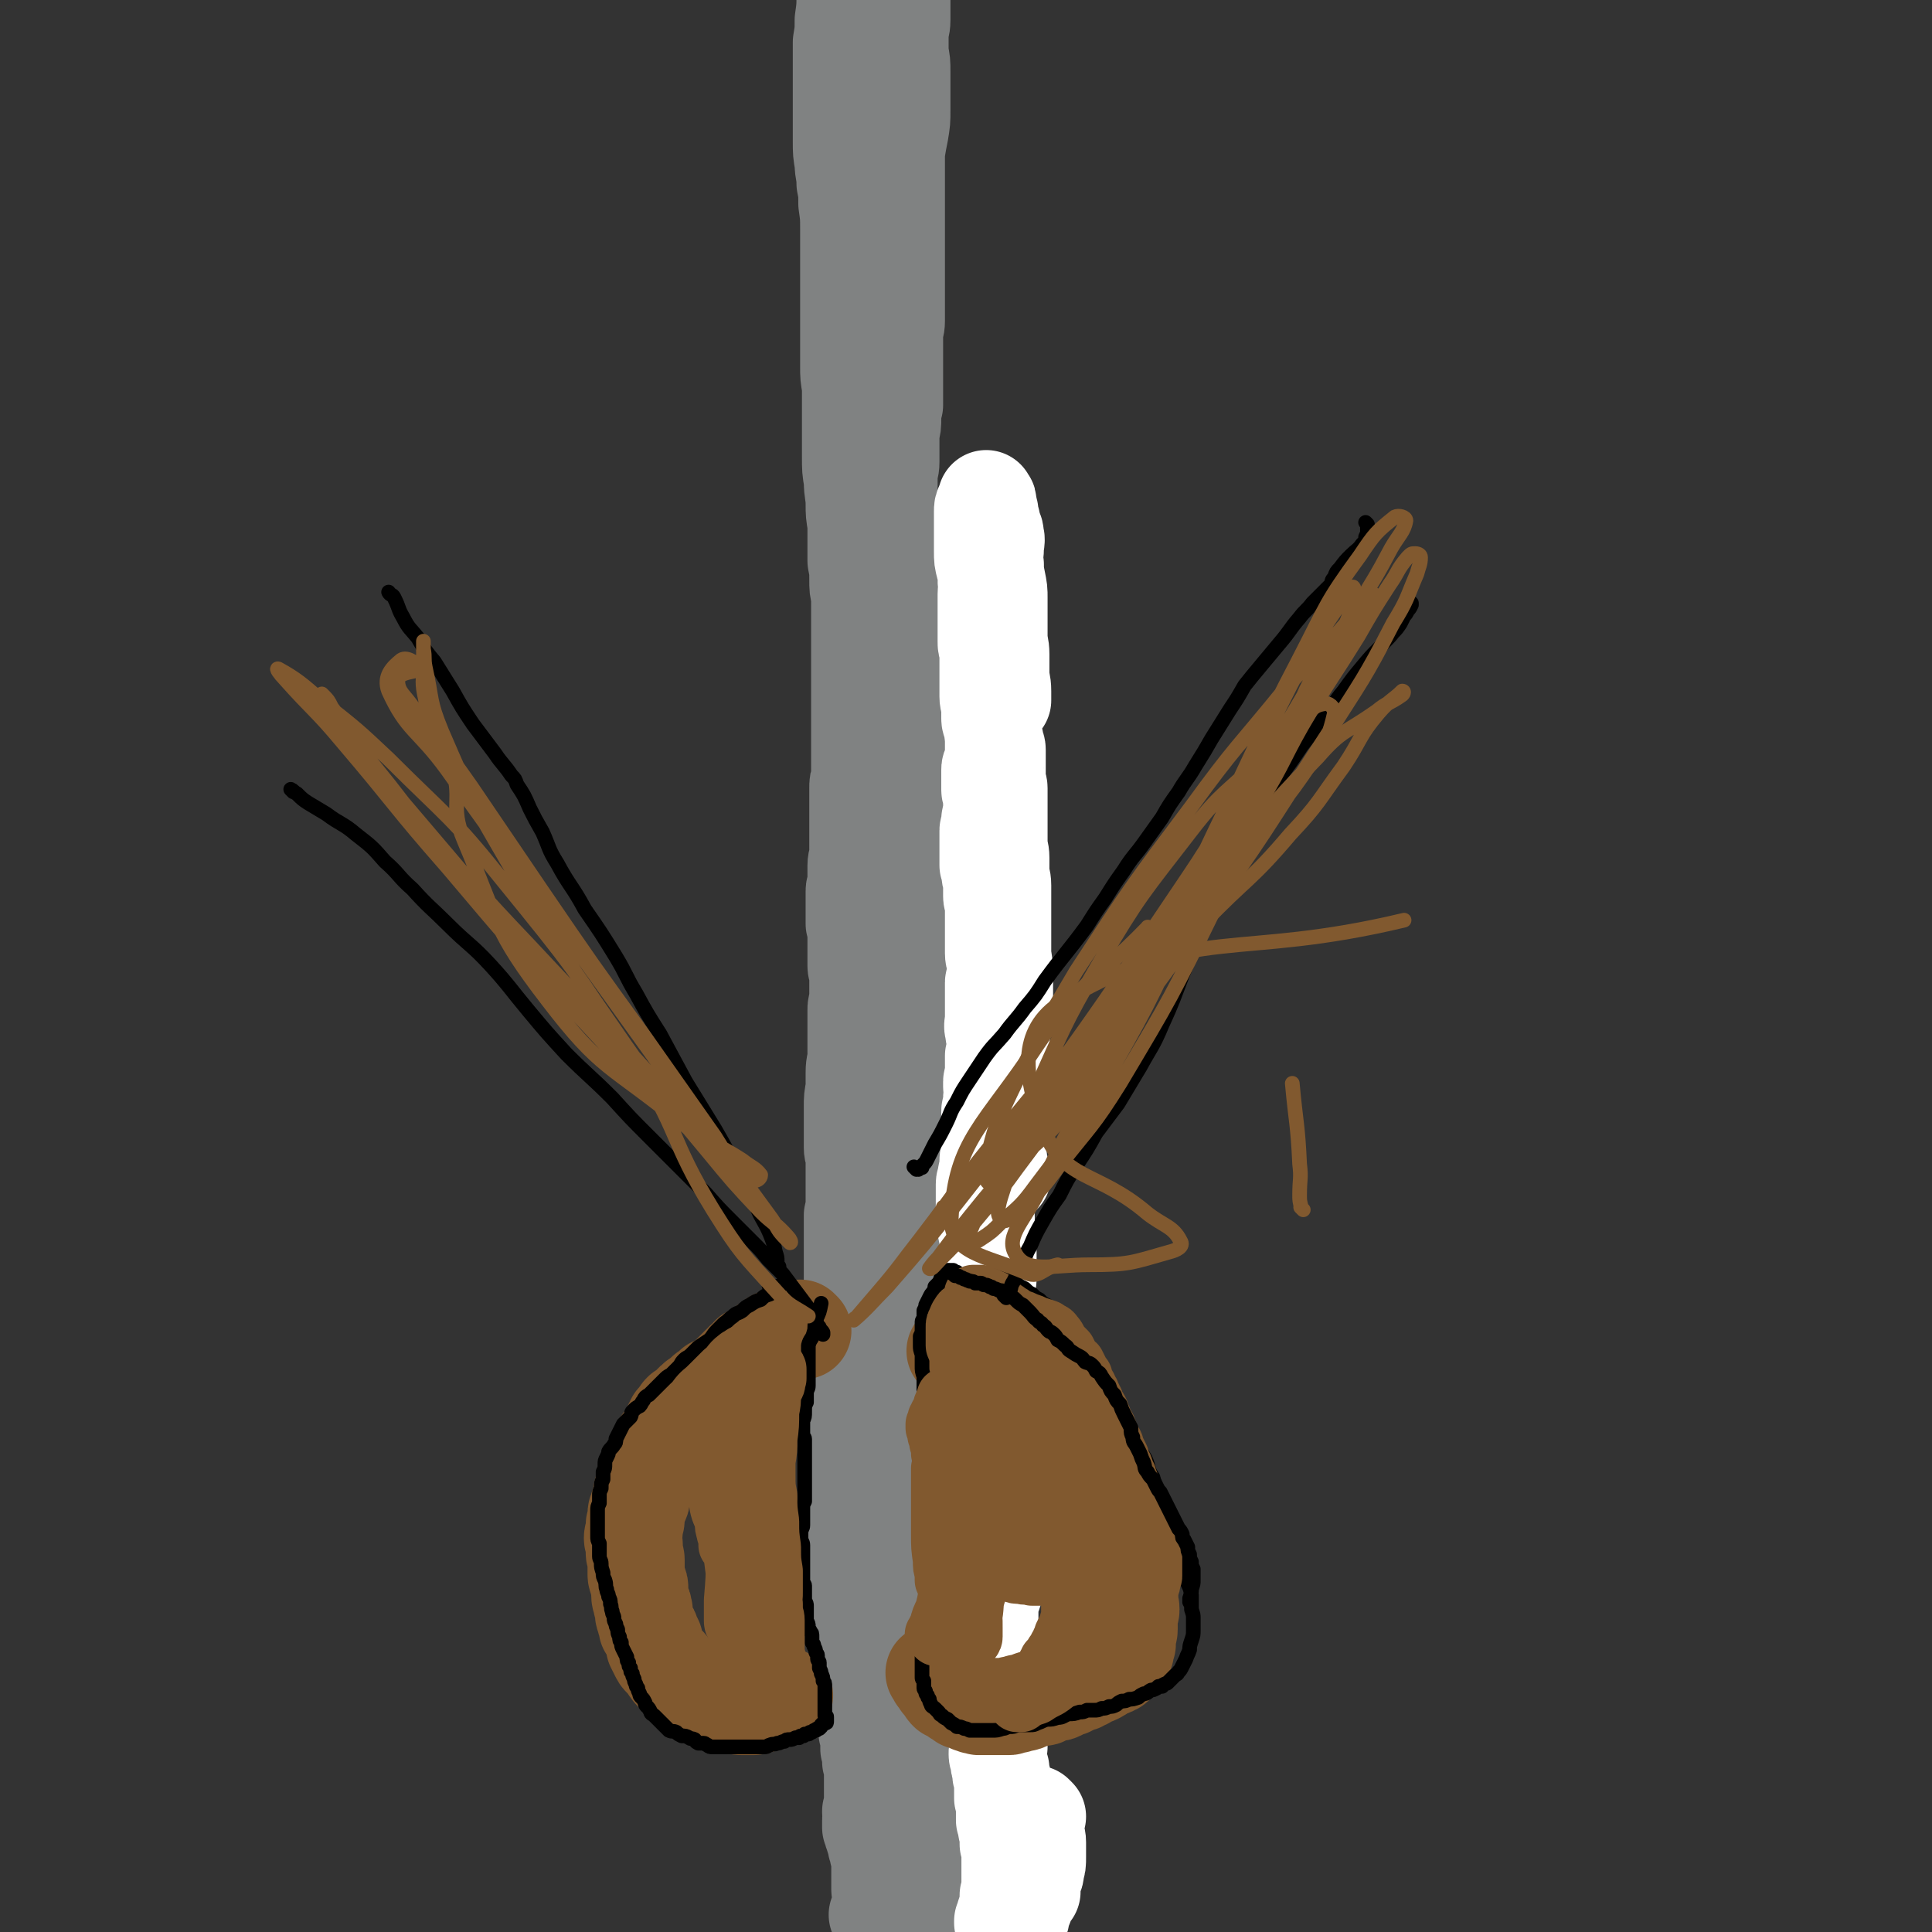
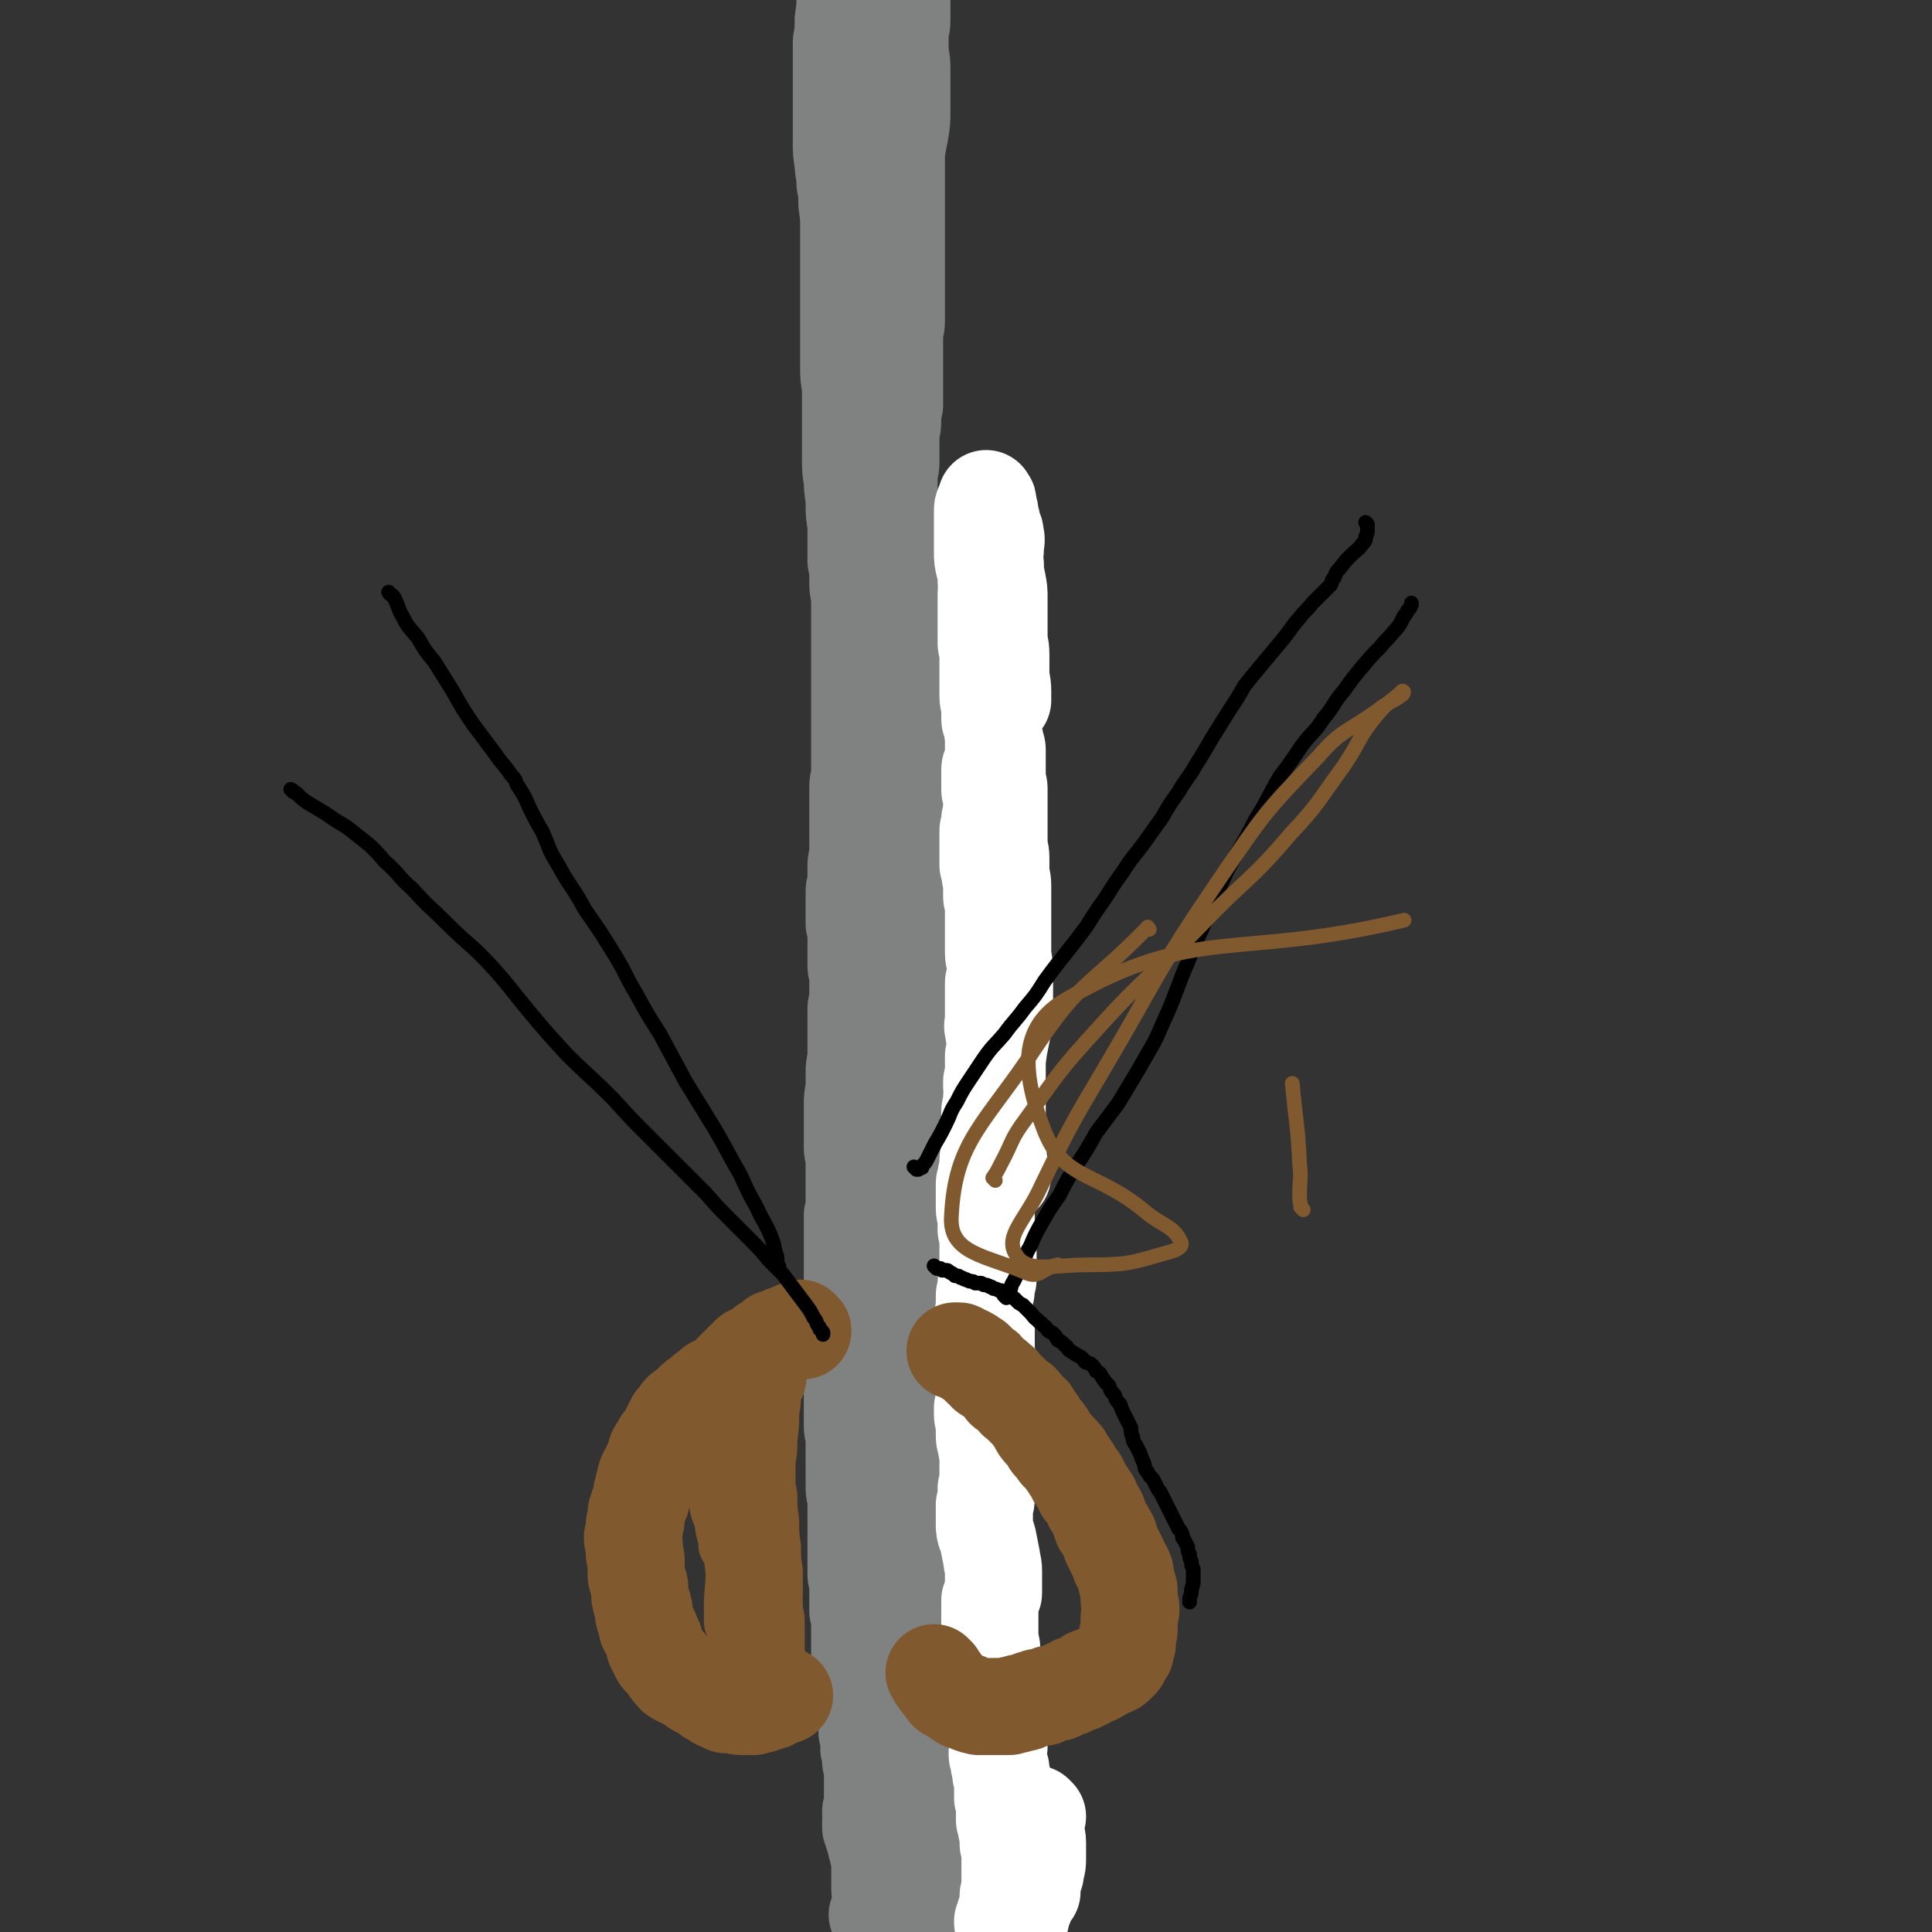
<svg xmlns="http://www.w3.org/2000/svg" viewBox="0 0 1054 1054" version="1.1">
  <rect x="0" y="0" width="1054" height="1054" fill="#333333" stroke="none" />
  <g fill="none" stroke="#808282" stroke-width="53" stroke-linecap="round" stroke-linejoin="round">
    <path d="M513,1043c-1,-1 -1,-1 -1,-1 -1,-1 0,0 0,0 0,0 0,0 0,0 0,1 0,1 0,1 0,1 0,1 0,2 0,1 0,1 -1,2 0,1 0,1 -1,1 " />
    <path d="M480,1046c-1,-1 -1,-1 -1,-1 -1,-1 0,0 0,0 0,0 0,0 0,0 0,0 0,0 0,0 -1,-1 0,0 0,0 0,0 0,0 0,0 0,0 0,0 0,0 -1,-1 0,0 0,0 0,0 0,0 0,0 0,0 0,0 0,0 -1,-1 0,0 0,0 0,0 0,0 0,0 0,0 0,0 0,0 -1,-1 0,0 0,0 0,0 0,0 0,0 0,0 0,0 0,0 -1,-1 0,0 0,0 0,0 0,0 0,0 0,0 0,0 0,0 -1,-1 0,0 0,0 0,0 0,0 0,0 0,0 0,0 0,0 -1,-1 0,0 0,0 0,0 0,0 0,0 0,0 0,0 0,0 -1,-1 0,0 0,0 0,0 0,0 0,0 0,0 0,0 0,0 -1,-1 0,0 0,0 0,0 0,0 0,0 0,0 0,0 0,0 -1,-1 0,0 0,0 0,0 0,0 0,0 0,0 0,0 0,0 -1,-1 0,0 0,0 0,0 0,0 0,0 0,0 0,0 0,0 -1,-1 0,0 0,0 0,0 0,0 0,0 1,0 1,0 1,-1 0,0 0,0 0,-1 0,-1 0,-1 0,-2 0,-1 0,-1 0,-2 0,-1 0,0 1,-1 0,-1 0,-1 0,-2 0,-1 0,-1 0,-3 0,-1 -1,-1 -1,-2 0,-1 0,-1 0,-3 0,0 0,0 0,-1 0,-1 0,-1 0,-2 0,0 0,0 0,-1 0,-1 0,-1 0,-2 0,0 0,0 0,-1 0,0 0,0 0,-1 0,-1 0,-1 0,-2 0,0 0,0 0,-1 0,0 0,0 0,-1 0,0 0,0 0,-1 0,-1 0,-1 0,-2 0,-1 0,-1 -1,-2 0,0 0,0 0,-1 0,-1 0,-1 0,-2 0,0 -1,0 -1,-1 0,0 0,0 0,-1 0,0 0,0 0,-1 0,0 0,0 0,-1 0,0 -1,0 -1,-1 0,0 0,0 0,0 0,0 0,0 0,-1 0,0 0,0 0,-1 0,0 0,0 0,0 0,-1 -1,0 -1,-1 0,0 0,0 0,-1 0,0 0,0 0,0 0,0 0,0 0,0 0,0 0,0 0,-1 0,0 0,0 0,0 0,0 0,0 0,0 -1,-1 0,-1 0,-1 0,0 0,0 -1,0 0,0 0,0 0,-1 0,0 0,0 0,0 0,0 0,0 0,-1 0,0 0,0 0,-1 0,0 0,-1 0,-1 0,-1 1,0 1,-1 0,-1 0,-1 0,-2 0,0 -1,0 -1,-1 0,0 0,0 0,-1 0,0 0,0 1,-1 0,0 0,0 0,-1 0,0 0,0 0,-1 0,-1 0,-1 0,-2 0,-1 0,-1 0,-2 0,-1 0,-1 0,-2 0,-1 0,-1 0,-2 0,-1 0,-1 0,-2 0,-1 0,-1 0,-2 0,-1 0,-1 0,-2 0,-2 0,-2 0,-3 0,-2 0,-2 0,-3 0,-2 0,-2 -1,-4 0,-2 0,-2 0,-3 0,-2 0,-2 -1,-4 0,-2 0,-2 0,-4 0,-3 0,-3 -1,-5 0,-2 0,-2 0,-5 0,-2 -1,-2 -1,-4 0,-2 0,-2 -1,-4 0,-2 0,-2 0,-3 0,-1 0,-1 0,-3 0,-1 -1,-1 -1,-3 0,-1 0,-1 0,-3 0,-2 0,-2 0,-3 0,-3 0,-3 0,-5 0,-2 -1,-2 -1,-4 0,-3 0,-3 0,-5 0,-3 0,-3 0,-6 0,-3 0,-3 0,-6 0,-3 0,-3 0,-6 0,-3 0,-3 -1,-6 0,-3 0,-3 0,-6 0,-3 0,-3 0,-5 0,-3 0,-3 0,-5 0,-2 -1,-2 -1,-4 0,-3 0,-3 0,-5 0,-2 0,-2 0,-4 0,-3 0,-3 0,-5 0,-2 0,-2 0,-5 0,-3 0,-3 0,-6 0,-2 0,-2 0,-5 0,-3 0,-3 0,-5 0,-3 0,-3 0,-6 0,-3 -1,-3 -1,-6 0,-3 0,-3 0,-6 0,-4 0,-4 0,-8 0,-3 0,-3 0,-7 0,-3 0,-3 0,-7 0,-3 -1,-3 -1,-6 0,-2 0,-2 0,-4 0,-3 0,-3 0,-5 0,-3 0,-3 0,-5 0,-2 0,-2 0,-4 0,-2 0,-2 0,-5 0,-1 0,-1 0,-3 0,-2 0,-2 0,-4 0,-2 0,-2 0,-4 0,-3 0,-3 0,-6 0,-3 -1,-3 -1,-6 0,-4 0,-4 0,-8 0,-3 1,-3 1,-6 0,-3 0,-3 0,-6 0,-3 0,-3 0,-6 0,-2 0,-2 0,-5 0,-2 0,-2 0,-5 0,-2 0,-2 0,-4 0,-2 0,-2 0,-4 0,-2 0,-2 0,-4 0,-2 0,-2 0,-5 0,-2 0,-2 0,-5 0,-3 0,-3 0,-6 0,-3 0,-3 0,-5 1,-4 1,-4 1,-7 0,-3 0,-3 0,-6 0,-2 0,-2 0,-5 0,-3 0,-3 0,-6 0,-3 0,-3 0,-7 0,-3 -1,-3 -1,-6 0,-3 0,-3 0,-7 0,-4 0,-4 0,-7 0,-4 0,-4 0,-8 0,-5 0,-5 1,-10 0,-4 0,-4 0,-9 0,-5 1,-5 1,-9 0,-4 0,-4 0,-8 0,-3 0,-3 0,-6 0,-3 0,-3 0,-6 0,-2 0,-2 0,-5 0,-2 0,-2 1,-4 0,-2 0,-2 0,-4 0,-2 0,-2 0,-3 0,-2 0,-2 0,-4 0,-2 0,-2 0,-4 0,-3 -1,-3 -1,-5 0,-3 0,-3 0,-6 0,-2 0,-2 0,-4 0,-3 0,-3 0,-5 0,-2 0,-2 0,-4 0,-2 0,-2 -1,-4 0,-3 0,-3 0,-6 0,-2 0,-2 0,-5 0,-2 0,-2 0,-3 0,-2 0,-2 0,-4 0,-2 1,-2 1,-3 0,-3 0,-3 0,-6 0,-2 0,-2 0,-5 0,-3 1,-3 1,-7 0,-3 0,-3 0,-6 0,-3 0,-3 0,-6 0,-3 0,-3 0,-6 0,-3 0,-3 0,-6 0,-3 0,-3 0,-5 0,-3 0,-3 0,-6 0,-3 0,-3 1,-5 0,-2 0,-2 0,-4 0,-2 0,-2 0,-4 0,-2 0,-2 0,-4 0,-2 0,-2 0,-5 0,-2 0,-2 0,-5 0,-3 0,-3 0,-7 0,-4 0,-4 0,-8 0,-6 0,-6 0,-13 0,-6 0,-6 0,-12 0,-6 0,-6 0,-11 0,-4 0,-4 0,-7 0,-3 0,-3 0,-6 0,-4 0,-4 0,-7 0,-3 0,-3 0,-7 -1,-4 -1,-4 -1,-9 0,-5 0,-5 -1,-10 0,-5 0,-5 0,-10 0,-5 0,-5 0,-10 -1,-6 -1,-6 -1,-11 0,-6 -1,-6 -1,-13 -1,-6 -1,-6 -1,-13 0,-5 0,-5 0,-10 0,-5 0,-5 0,-10 0,-4 0,-4 0,-8 0,-5 0,-5 0,-10 -1,-6 -1,-6 -1,-11 0,-6 0,-6 0,-12 0,-6 0,-6 0,-12 0,-6 0,-6 0,-11 0,-6 0,-6 0,-12 0,-7 0,-7 0,-14 0,-7 0,-7 0,-14 0,-7 0,-7 -1,-14 0,-6 0,-6 -1,-11 0,-6 -1,-6 -1,-11 -1,-6 -1,-6 -1,-12 0,-7 0,-7 0,-13 0,-6 0,-6 0,-11 0,-5 0,-5 0,-10 0,-5 0,-5 0,-9 0,-5 0,-5 0,-11 1,-6 1,-6 1,-12 1,-7 1,-7 1,-14 1,-6 1,-6 2,-12 0,-4 1,-4 1,-9 0,-5 0,-5 0,-9 0,-5 0,-5 0,-10 0,-7 0,-7 0,-13 1,-6 1,-6 1,-12 1,-6 1,-6 2,-12 2,-6 1,-6 3,-12 0,-2 0,-2 1,-3 " />
    <path d="M531,1028c-1,-1 -1,-1 -1,-1 -1,-1 -1,0 -1,0 -1,0 -1,0 -2,0 0,0 0,0 -1,0 0,0 0,0 0,0 0,0 -1,0 -1,0 0,0 0,-1 0,-1 0,0 0,0 -1,0 0,0 0,-1 0,-1 0,-1 -1,0 -1,-1 -1,-1 0,-1 -1,-3 0,-1 0,-1 -1,-2 0,-2 0,-2 -1,-4 -1,-2 -1,-2 -2,-5 -1,-3 0,-3 -2,-7 -1,-3 -1,-3 -3,-6 -1,-3 -1,-3 -2,-6 0,-3 0,-3 -1,-6 -1,-3 -1,-3 -2,-6 -1,-3 -1,-3 -2,-6 -1,-3 -1,-3 -2,-6 -1,-4 -1,-4 -2,-7 -1,-3 -1,-3 -2,-7 -1,-3 -1,-3 -2,-7 -1,-4 -1,-4 -2,-8 -1,-3 -1,-3 -2,-6 0,-2 0,-2 -1,-5 -1,-3 -1,-3 -2,-6 0,-3 0,-3 0,-7 0,-3 -1,-3 -1,-7 -1,-3 -1,-3 -1,-7 0,-3 0,-3 0,-7 0,-4 0,-4 -1,-8 -1,-5 -1,-5 -2,-10 0,-6 0,-6 -1,-12 0,-5 -1,-5 -2,-11 0,-5 0,-5 -1,-11 0,-5 0,-5 -1,-10 0,-5 0,-5 -1,-10 0,-6 0,-6 -1,-11 0,-6 0,-6 0,-11 0,-6 -1,-6 -1,-11 0,-5 0,-5 0,-9 0,-4 0,-4 0,-7 0,-4 0,-4 0,-7 0,-4 0,-4 0,-7 0,-3 0,-3 0,-6 0,-4 0,-4 0,-7 0,-3 0,-3 0,-7 0,-3 0,-4 0,-7 0,-5 0,-5 1,-9 0,-5 0,-5 0,-10 0,-5 0,-5 0,-9 0,-5 0,-5 0,-10 0,-5 0,-5 -1,-10 0,-6 0,-6 0,-11 0,-6 0,-6 0,-12 0,-5 0,-5 0,-10 0,-5 0,-5 0,-10 0,-4 0,-5 0,-9 0,-4 -1,-4 -1,-9 -1,-4 -1,-4 -1,-9 -1,-5 -1,-5 -1,-10 0,-4 0,-4 0,-9 0,-4 0,-4 0,-9 0,-4 0,-4 0,-8 0,-4 0,-4 0,-8 0,-4 0,-4 0,-8 0,-5 0,-5 0,-9 0,-5 0,-5 0,-9 0,-5 1,-5 1,-9 0,-6 0,-6 0,-11 1,-5 1,-5 1,-10 0,-5 0,-6 0,-11 0,-6 0,-6 0,-12 1,-7 1,-7 1,-14 1,-7 1,-7 1,-13 0,-6 0,-6 0,-12 0,-6 0,-6 0,-12 0,-7 0,-7 0,-14 0,-6 0,-6 0,-13 0,-6 0,-6 0,-12 0,-5 0,-5 0,-10 0,-6 -1,-6 -1,-12 -1,-7 0,-7 0,-14 0,-7 -1,-7 -1,-13 0,-5 0,-5 0,-10 1,-6 1,-6 1,-12 0,-7 0,-7 0,-14 0,-7 0,-7 0,-14 0,-7 0,-7 0,-14 0,-7 -1,-7 -1,-14 -1,-8 0,-8 0,-17 0,-9 0,-9 0,-18 0,-8 0,-8 0,-17 0,-8 0,-8 0,-16 0,-8 0,-8 0,-15 0,-8 -1,-8 -1,-15 0,-7 0,-7 0,-15 0,-6 -1,-6 0,-12 0,-6 1,-6 2,-12 1,-6 1,-6 2,-12 1,-6 2,-5 3,-11 1,-5 1,-5 2,-10 1,-5 1,-5 2,-10 1,-5 1,-5 2,-10 1,-6 1,-6 2,-11 1,-6 1,-6 1,-12 0,-6 0,-6 0,-11 0,-5 0,-5 0,-10 0,-5 0,-5 -1,-10 0,-4 0,-4 0,-9 0,-5 1,-5 1,-9 0,-5 0,-5 0,-9 0,-3 0,-3 0,-7 0,-3 0,-3 0,-5 0,-3 0,-3 0,-5 0,-2 -1,-2 -1,-4 0,-2 0,-2 0,-3 0,-2 0,-2 0,-4 0,-1 0,-1 0,-3 0,-1 0,-1 0,-2 0,-1 0,-1 0,-2 0,-1 0,-1 0,-1 0,0 0,0 0,0 0,0 0,0 0,-1 0,-1 0,-1 0,-1 0,0 0,0 0,0 0,0 0,-1 0,-1 0,0 0,0 0,0 0,0 0,0 0,0 0,0 -1,0 -1,0 0,1 0,1 0,2 0,1 -1,1 -1,2 0,2 0,2 0,4 0,2 0,2 0,4 0,4 0,4 0,8 0,6 0,6 0,12 0,6 0,6 0,13 0,5 -1,5 -1,10 0,5 0,5 0,10 0,4 0,4 0,8 0,3 0,3 0,6 0,4 0,4 0,7 0,4 0,4 0,9 0,4 0,4 0,8 0,4 0,4 0,7 0,4 1,4 1,7 0,3 0,3 0,6 0,3 0,3 0,6 0,4 0,4 0,7 0,4 0,4 0,8 0,3 0,3 0,7 0,3 0,3 0,6 0,3 0,3 0,6 0,3 0,3 0,7 0,3 0,3 0,7 0,3 0,3 0,6 0,3 0,3 0,6 0,3 0,3 0,5 0,3 0,3 0,6 0,3 0,3 0,5 0,4 0,4 0,7 0,4 -1,4 -1,8 0,3 0,3 0,6 0,3 0,3 0,5 0,2 0,2 0,4 0,3 0,3 0,5 0,3 0,3 0,6 0,3 0,3 0,6 0,3 0,3 0,6 -1,3 -1,3 -1,7 0,4 0,4 -1,8 0,4 0,4 0,8 0,4 0,4 0,8 0,4 -1,4 -1,8 0,4 0,4 0,8 -1,4 -1,4 -1,8 0,4 0,4 0,8 0,3 0,3 0,7 0,5 0,5 0,9 0,5 0,5 0,10 0,4 1,4 1,9 1,5 1,5 1,9 1,5 1,5 1,10 1,5 1,5 1,9 0,6 0,6 0,12 0,4 0,4 1,9 0,3 0,3 0,7 0,3 1,3 1,6 0,3 0,3 0,6 0,3 0,3 1,6 0,3 0,3 0,6 0,5 0,5 1,9 0,5 0,5 0,11 0,4 0,4 1,9 0,4 0,4 0,8 0,4 0,4 0,8 0,4 -1,4 -1,8 0,4 0,4 -1,8 0,3 0,3 0,7 0,3 0,3 -1,7 0,5 0,5 0,10 0,5 0,5 0,11 0,4 0,4 0,9 0,5 1,5 1,9 0,5 0,5 1,9 0,6 0,6 1,11 0,5 0,5 1,10 1,6 0,6 1,11 0,4 1,4 1,8 0,4 0,4 0,8 0,4 0,4 0,8 0,4 0,4 0,8 0,3 -1,3 -1,6 0,3 0,3 0,6 0,3 -1,3 -1,6 0,4 0,4 0,7 0,3 0,3 0,6 0,4 0,4 0,9 0,4 -1,4 -1,8 0,4 0,4 0,8 0,3 0,3 -1,6 0,5 0,5 0,9 0,4 0,4 0,9 0,4 -1,4 -1,8 0,4 0,4 -1,8 0,3 0,3 0,7 0,5 0,5 -1,9 0,4 0,4 0,8 0,5 0,5 0,9 0,5 0,5 1,10 0,4 0,4 1,8 1,4 1,4 2,7 0,4 1,3 1,7 1,3 1,3 2,7 0,3 0,3 1,6 1,3 1,3 2,6 1,3 1,3 2,7 0,3 0,3 1,7 0,4 0,4 1,8 0,3 0,3 1,6 0,3 0,3 0,6 0,3 1,3 1,6 0,2 0,2 0,5 0,2 0,2 0,5 0,2 0,2 0,4 0,2 0,2 0,4 0,1 0,1 0,3 0,2 0,2 0,4 0,2 0,2 -1,5 0,2 0,2 0,5 0,3 0,3 0,5 0,3 0,3 0,6 0,2 0,2 0,4 0,3 0,3 0,5 0,3 0,3 0,5 0,3 0,3 0,6 0,2 1,2 1,5 0,2 0,2 0,4 0,3 0,3 0,5 0,3 0,3 0,6 0,3 0,3 1,6 0,2 0,2 0,5 0,2 0,2 0,4 0,2 1,2 1,4 0,3 0,3 0,5 0,2 0,2 0,4 0,2 0,2 0,4 0,2 1,2 1,4 0,1 0,2 0,3 0,2 0,2 0,4 0,1 0,1 0,3 0,1 0,1 0,2 0,2 0,2 -1,3 0,2 0,2 0,3 0,2 0,2 0,4 0,2 0,2 0,4 0,2 0,2 0,4 0,2 0,2 0,3 0,2 0,2 0,4 0,2 0,2 0,3 0,2 0,2 0,4 0,2 0,2 0,3 0,2 0,2 0,4 0,2 0,2 0,3 0,2 0,2 0,4 0,1 0,1 0,3 0,2 0,2 0,4 0,2 0,2 -1,3 0,2 0,2 0,3 0,1 0,1 0,3 0,1 0,1 0,3 0,3 -1,3 -1,6 -1,2 0,2 -1,5 0,3 -1,3 -1,5 0,2 0,2 0,3 -1,2 -1,2 -2,4 0,2 0,1 0,3 -1,3 -1,3 -2,5 0,2 0,2 0,4 0,1 0,1 0,3 0,1 0,1 1,3 0,1 0,0 0,1 1,1 1,2 1,2 0,2 1,1 1,3 0,0 0,0 0,0 0,0 0,0 0,0 " />
  </g>
  <g fill="none" stroke="#FFFFFF" stroke-width="53" stroke-linecap="round" stroke-linejoin="round">
    <path d="M566,991c-1,-1 -1,-1 -1,-1 -1,-1 0,0 0,0 0,0 0,0 0,0 0,0 0,0 0,0 -1,-1 0,0 0,0 0,0 0,1 0,1 0,1 0,1 0,2 0,1 0,1 0,2 0,2 0,2 0,4 0,3 1,3 1,6 0,4 0,4 0,8 0,4 0,4 -1,7 0,2 0,2 -1,4 0,1 -1,1 -1,3 0,0 0,0 0,1 0,0 0,0 -1,1 0,1 0,0 0,1 0,0 0,1 0,1 0,0 1,0 1,1 0,0 0,0 -1,0 0,0 0,0 0,0 0,0 0,0 -1,0 0,0 0,0 -1,0 0,0 0,0 -1,1 0,1 0,1 0,2 0,0 0,0 0,1 0,1 0,1 0,3 0,1 0,1 -1,2 0,1 0,1 -1,3 0,1 0,1 0,2 0,1 -1,1 -1,2 0,0 0,0 0,0 0,1 0,1 0,1 0,0 0,0 0,-1 0,0 0,0 -1,-1 0,-1 0,-1 0,-3 0,-2 0,-2 -1,-4 0,-2 0,-2 0,-4 0,-2 -1,-2 -1,-4 0,-1 0,-1 -1,-3 0,0 0,0 0,-1 0,0 0,-1 0,-1 0,0 0,0 0,1 0,1 0,1 -1,2 0,2 0,2 -1,4 0,3 0,3 0,5 -1,3 -1,3 -2,6 0,1 0,1 -1,3 0,0 0,0 0,0 0,0 0,1 0,1 0,0 1,0 1,0 0,0 0,0 0,0 0,0 0,0 1,-1 0,0 0,0 0,-1 0,-1 1,-1 1,-2 0,0 0,-1 0,-2 0,-1 1,-1 1,-2 0,0 0,0 0,-1 0,-1 0,-1 0,-1 0,-2 0,-2 0,-3 0,0 0,0 0,-1 0,0 0,0 0,-1 0,-1 0,-1 0,-2 0,0 0,0 0,-1 0,0 0,0 0,-1 0,-1 0,-1 0,-1 0,-1 0,-1 0,-2 0,-2 0,-2 0,-3 0,-2 0,-2 0,-3 0,-2 0,-2 0,-4 0,-1 0,-1 0,-3 0,-2 0,-2 0,-4 0,-2 0,-2 -1,-4 0,-3 0,-3 0,-5 0,-2 -1,-2 -1,-4 0,-2 0,-2 -1,-4 0,-1 0,-1 0,-3 0,-1 0,-1 0,-2 0,-1 0,-1 0,-1 0,-2 0,-2 0,-3 0,-1 0,-1 -1,-3 0,-1 0,0 0,-1 0,-1 0,-1 0,-2 0,-2 0,-2 0,-3 0,-1 0,-1 0,-1 0,-2 0,-2 0,-3 0,-2 -1,-2 -1,-3 0,-2 0,-2 0,-3 -1,-2 -1,-2 -1,-4 0,-2 -1,-2 -1,-4 0,-2 0,-2 1,-4 0,-3 0,-3 -1,-5 0,-3 0,-3 0,-5 0,-2 -1,-2 -1,-4 0,-2 0,-2 0,-4 0,-1 0,-1 0,-2 0,0 0,-1 0,-1 0,-2 -1,-1 -1,-3 0,-1 1,0 1,-1 0,-1 0,-1 0,-2 0,0 0,0 0,-1 0,-1 0,-1 0,-1 0,-1 0,-1 0,-2 0,0 0,0 0,-1 0,-1 0,-1 0,-2 0,-1 0,-1 0,-3 -1,-2 -1,-2 -2,-5 0,-3 0,-3 0,-6 0,-2 0,-2 0,-5 0,-2 0,-2 -1,-4 0,-3 0,-3 0,-5 0,-2 0,-2 0,-4 0,-2 0,-2 0,-4 0,-1 0,-1 0,-3 0,-1 0,-1 0,-2 0,-1 0,-1 0,-2 0,-1 0,-1 0,-3 0,0 1,0 1,-1 0,-1 0,-1 0,-2 0,0 1,0 1,-1 0,0 0,0 0,0 0,-2 0,-2 0,-3 0,-2 0,-2 0,-4 0,-3 0,-3 0,-5 0,-4 -1,-4 -1,-7 -1,-5 -1,-5 -2,-10 -1,-4 -2,-4 -2,-8 0,-3 0,-3 0,-6 0,-2 0,-2 0,-5 1,-2 1,-2 1,-4 0,-1 0,-1 0,-2 0,-2 0,-2 0,-3 1,-1 1,-1 1,-2 0,-1 0,-1 0,-1 0,-1 0,-1 0,-2 0,-1 0,-1 0,-1 0,-2 0,-2 0,-3 0,-2 0,-2 0,-4 0,-2 0,-2 0,-4 0,-4 -1,-4 -1,-7 -1,-3 -1,-3 -1,-6 0,-3 0,-3 0,-6 0,-2 -1,-2 -1,-4 0,-2 0,-2 0,-4 1,-1 1,-1 1,-2 0,-2 0,-2 0,-3 0,-1 0,-1 0,-2 0,-1 0,-1 0,-1 0,-1 0,-1 0,-2 1,-1 1,-1 1,-1 0,-1 0,-1 0,-1 0,-2 0,-2 0,-3 1,-2 1,-2 1,-4 0,-3 0,-3 0,-5 0,-4 -1,-4 -1,-8 0,-3 0,-4 0,-7 0,-4 0,-4 0,-7 0,-2 -1,-2 -1,-4 -1,-3 0,-3 0,-5 0,-2 0,-2 0,-3 0,-2 0,-2 0,-3 0,-2 1,-2 1,-3 0,-1 0,-1 0,-2 0,-1 0,-1 0,-2 0,-1 1,-1 1,-2 0,-1 0,-1 0,-2 0,-1 0,-1 0,-1 0,-2 0,-2 0,-5 0,-2 0,-2 0,-5 0,-3 0,-3 0,-6 0,-4 0,-4 -1,-8 0,-3 0,-3 0,-7 0,-2 -1,-2 -1,-5 0,-2 0,-2 0,-5 0,-1 0,-1 0,-2 0,-2 0,-2 0,-3 0,-2 0,-2 0,-3 0,-2 1,-2 1,-3 0,-1 0,-1 0,-2 0,-1 1,-1 1,-2 0,-1 0,-1 0,-2 0,-2 0,-2 0,-4 0,-2 1,-2 1,-4 0,-2 0,-2 0,-5 0,-3 0,-3 0,-6 0,-2 0,-2 0,-4 0,-2 0,-2 0,-4 0,-2 0,-2 0,-4 0,-1 1,-1 1,-3 1,-1 0,-1 0,-1 0,-1 0,-1 0,-2 0,-1 0,-1 0,-1 0,-2 1,-2 1,-3 0,-1 0,-1 0,-2 0,-1 -1,0 -1,-1 0,-1 0,-1 0,-3 0,-1 1,-1 1,-2 0,-3 0,-3 0,-6 0,-3 0,-3 0,-6 1,-4 1,-4 1,-8 0,-3 -1,-3 -1,-6 -1,-3 0,-3 0,-6 0,-3 0,-3 0,-6 0,-1 0,-1 0,-3 0,-1 0,-1 0,-3 0,-1 0,-1 0,-2 0,-1 0,-1 0,-2 0,0 0,0 0,-1 0,0 0,0 0,-1 0,0 0,0 0,-1 0,-1 0,-1 0,-1 0,-1 1,-1 1,-2 0,-2 0,-2 0,-4 0,-3 0,-3 0,-5 0,-2 -1,-2 -1,-5 0,-2 0,-2 0,-4 0,-1 0,-1 0,-2 0,-1 0,-1 0,-3 0,-1 0,-1 0,-3 0,0 0,0 0,-1 0,-1 0,-1 0,-2 0,-1 0,-1 0,-2 0,-1 0,-1 0,-2 0,-1 0,-1 0,-2 0,-1 0,-1 0,-2 0,-2 0,-2 0,-4 0,-2 -1,-2 -1,-4 0,-4 0,-4 0,-7 0,-3 -1,-3 -1,-6 0,-2 0,-2 -1,-4 0,-2 0,-2 0,-4 0,-2 0,-2 0,-4 0,-1 0,-1 0,-3 0,-1 0,-1 0,-1 0,-1 0,-1 0,-1 0,-1 0,-1 0,-2 0,-1 0,-1 0,-1 0,-1 0,-1 0,-2 0,0 0,0 0,-1 0,-1 1,-1 1,-2 0,-1 0,-1 0,-2 0,-1 0,-1 0,-2 0,-1 1,-1 1,-3 0,-1 0,-1 0,-3 0,-2 0,-2 0,-4 0,-2 0,-2 0,-3 0,-2 -1,-2 -1,-3 0,-2 0,-2 0,-4 0,-2 0,-2 0,-3 0,-2 0,-2 0,-4 0,-1 0,-1 1,-3 0,-2 1,-2 1,-5 0,-2 0,-2 0,-4 0,-1 0,-1 0,-3 0,-1 0,-1 0,-3 0,-1 0,-1 0,-2 0,-1 0,-1 0,-2 0,-1 0,-1 0,-2 0,-1 0,-1 0,-2 0,-1 0,-1 0,-1 0,-2 0,-2 0,-3 0,-1 0,-1 0,-2 0,-2 0,-2 0,-4 0,-3 0,-3 0,-5 0,-3 0,-3 0,-6 0,-3 0,-3 0,-6 0,-3 0,-3 1,-6 0,-3 0,-3 0,-5 0,-2 0,-2 0,-5 0,-2 0,-2 0,-4 0,-2 0,-2 0,-3 0,-2 -1,-1 -1,-3 0,-2 0,-2 0,-4 0,-1 0,-1 0,-2 0,-1 -1,-1 -1,-2 0,-1 0,-1 0,-2 0,0 0,0 0,-1 0,0 0,-1 0,-1 0,-1 1,-1 1,-2 0,-1 0,-1 0,-2 0,-2 0,-2 0,-4 0,-2 0,-2 0,-4 0,-2 0,-2 0,-4 0,-2 0,-2 0,-3 0,-2 0,-2 0,-3 0,-1 0,-1 0,-2 0,-1 0,-1 0,-2 0,-1 0,-1 0,-2 0,-1 -1,0 -1,-1 0,-1 0,-1 0,-2 0,-1 0,-1 0,-2 0,-1 -1,-1 -1,-2 0,0 0,0 0,-1 0,0 0,0 0,-1 0,-1 0,-1 0,-2 0,0 0,0 0,-1 0,-1 0,-1 0,-1 0,-1 0,-1 0,-1 0,-1 0,-1 0,-1 0,-1 0,-1 0,-1 0,0 0,0 0,-1 0,0 0,0 0,0 0,0 1,0 1,0 0,0 0,0 0,1 0,1 0,1 0,3 1,4 1,4 2,9 0,6 -1,6 -1,12 0,5 0,5 0,10 0,4 0,4 0,9 0,4 0,4 0,7 0,5 1,5 1,9 0,4 0,4 0,7 0,4 0,4 1,8 0,3 1,3 1,7 0,3 0,3 0,6 0,2 1,2 1,4 0,1 0,1 0,3 0,1 0,1 0,2 0,0 0,0 0,0 0,1 1,1 1,1 0,0 0,0 0,0 0,-2 0,-2 0,-5 0,-5 -1,-5 -1,-10 0,-5 0,-5 0,-10 0,-5 -1,-5 -1,-10 0,-5 0,-5 0,-10 0,-6 0,-6 0,-11 0,-4 0,-4 -1,-9 -1,-5 -1,-5 -1,-9 -1,-5 0,-5 0,-9 0,-3 1,-4 0,-7 0,-3 -1,-3 -2,-5 -1,-3 -1,-3 -1,-5 0,-2 0,-2 0,-3 0,-1 -1,-1 -1,-2 0,-1 0,-1 0,-2 0,0 0,0 0,-1 0,0 0,0 0,0 0,-1 0,0 -1,-1 0,0 0,0 0,0 0,-1 0,-1 0,-1 0,0 0,0 0,1 0,1 -1,1 -1,2 -1,2 -1,2 -1,4 0,3 0,3 0,6 0,4 0,4 0,9 0,3 0,3 0,7 0,4 0,4 1,8 1,4 1,4 1,8 1,4 0,4 0,7 0,3 0,3 0,6 0,2 0,2 0,5 0,3 0,3 0,6 0,2 0,2 0,4 0,2 0,2 0,5 0,2 0,2 1,5 0,3 0,3 0,6 0,3 0,3 0,6 0,3 0,3 0,6 0,3 0,3 0,7 0,3 1,3 1,6 0,3 0,3 0,6 0,2 1,2 1,4 1,3 0,3 1,5 0,2 1,2 1,4 0,2 1,2 1,4 0,2 0,2 0,5 0,2 0,2 0,4 0,1 0,1 0,3 0,2 0,2 0,4 0,3 1,3 1,5 0,2 0,2 0,4 0,2 0,2 0,4 0,2 0,2 0,5 0,4 0,4 0,8 0,5 0,5 0,10 0,3 1,3 1,7 0,4 0,4 0,8 0,3 1,3 1,7 0,3 0,3 0,7 0,2 0,2 0,5 0,1 0,1 0,3 0,2 0,2 0,3 0,2 0,2 0,3 0,2 0,2 0,4 0,2 0,2 0,4 0,4 0,4 0,7 0,5 1,5 1,11 0,6 0,6 0,12 0,4 0,4 0,8 0,5 -1,5 -1,11 -1,5 -1,5 -2,10 -1,7 -1,7 -1,13 0,8 0,8 0,16 0,9 0,9 0,18 0,8 0,8 1,16 0,4 1,4 2,7 " />
  </g>
  <g fill="none" stroke="#81592F" stroke-width="53" stroke-linecap="round" stroke-linejoin="round">
    <path d="M438,726c-1,-1 -1,-1 -1,-1 -1,-1 0,0 0,0 0,0 0,0 0,0 0,0 0,0 0,0 -1,-1 0,0 0,0 0,0 0,0 0,0 0,0 0,0 0,0 -1,-1 0,0 0,0 0,0 0,0 0,0 -1,1 -1,1 -1,1 -1,0 -1,0 -1,0 -1,0 -1,0 -2,0 -1,1 -1,1 -1,1 -1,0 -1,1 -2,1 -1,0 -1,0 -2,0 -1,1 -2,1 -2,1 -1,0 -1,1 -1,1 -1,0 -2,0 -2,0 -1,0 -1,1 -1,1 0,1 0,1 0,1 -1,1 -1,1 -2,1 -1,0 -1,0 -1,0 -1,0 -1,1 -2,1 -1,1 -1,1 -1,1 -1,1 -1,1 -1,1 -1,1 -1,1 -2,1 -1,1 -1,1 -2,1 -1,1 -1,1 -2,1 -1,1 0,2 -1,2 -1,1 -1,1 -2,1 -1,1 -1,1 -2,2 -1,1 -1,1 -1,1 -1,1 -1,1 -2,2 -1,1 -1,1 -2,2 -1,1 0,1 -1,2 -1,1 -1,0 -2,1 -2,1 -1,1 -3,2 -2,1 -2,1 -4,2 -1,1 -1,1 -2,2 -1,1 -2,1 -3,2 -1,1 -1,1 -2,2 -1,1 -2,1 -3,2 -1,1 -1,1 -2,2 -1,1 -1,1 -2,2 -1,1 -1,1 -3,2 -1,1 -1,1 -2,3 -1,1 -1,1 -2,2 -1,2 -1,2 -2,4 -1,2 -1,2 -2,4 0,1 0,1 -1,2 -1,1 -1,1 -2,2 0,1 0,1 -1,2 0,1 0,1 -1,2 0,0 0,0 -1,1 0,0 0,1 0,2 0,1 -1,1 -1,2 -1,1 0,1 -1,2 -1,2 -1,2 -1,3 -1,1 -1,1 -2,3 -1,2 -1,2 -1,4 -1,2 -1,2 -1,4 -1,2 -1,2 -1,4 0,2 0,2 -1,4 -1,2 -1,2 -1,3 -1,2 -1,2 -1,3 0,2 0,2 0,3 0,2 -1,2 -1,3 0,2 0,2 0,3 0,2 -1,2 -1,4 0,2 1,2 1,4 0,2 0,2 0,4 0,2 1,2 1,4 0,4 0,4 0,8 0,2 1,2 1,4 1,2 1,2 1,4 0,2 0,2 0,3 0,3 1,2 1,5 1,1 1,1 1,3 1,1 0,1 0,2 0,2 1,2 1,4 1,2 1,2 1,4 1,2 2,1 2,3 1,2 1,2 2,4 0,1 0,2 0,3 1,2 1,2 2,4 1,2 1,2 2,3 2,2 2,2 3,3 1,1 1,1 1,2 1,1 1,2 2,2 1,2 1,2 3,3 2,1 2,1 4,2 2,1 2,1 4,2 1,0 0,1 1,1 1,1 1,1 2,1 1,1 1,1 2,1 2,1 2,1 3,2 1,0 0,0 1,1 1,1 1,1 2,1 1,0 1,0 2,1 0,0 0,0 1,0 0,1 -1,1 0,1 1,1 1,0 2,0 1,0 1,1 2,2 0,0 1,-1 1,-1 1,0 1,1 2,1 1,0 1,0 1,0 1,0 1,0 2,0 1,1 1,1 3,1 1,0 1,0 2,0 1,0 1,0 3,0 0,0 0,0 1,0 1,-1 1,-1 2,-1 1,0 1,0 2,0 0,0 -1,0 -1,0 1,0 1,-1 2,-1 1,0 1,0 2,0 2,-1 2,-1 3,-1 1,-1 1,-1 1,-1 0,0 0,0 0,0 1,-1 1,-1 2,-1 1,-1 1,-1 1,-1 1,0 1,0 1,0 1,0 1,0 2,0 " />
    <path d="M511,914c-1,-1 -1,-1 -1,-1 -1,-1 0,0 0,0 0,0 0,0 0,0 0,0 0,0 0,0 -1,-1 0,0 0,0 0,0 0,0 0,0 0,0 0,0 0,0 -1,-1 0,0 0,0 0,0 0,0 0,0 0,0 -1,-1 0,0 0,0 0,0 1,1 0,0 0,0 0,1 1,1 1,1 2,2 0,1 0,1 1,2 1,1 1,1 2,2 0,1 0,1 1,2 1,0 1,0 2,1 2,1 2,1 3,2 2,1 2,1 3,2 2,0 2,0 3,1 1,0 1,1 3,1 1,1 1,0 3,1 1,0 1,0 2,0 1,0 1,0 3,0 1,0 1,0 3,0 1,0 1,0 2,0 1,0 1,0 2,0 1,0 1,0 2,0 1,0 1,0 2,0 1,0 1,0 2,-1 1,0 1,0 2,0 1,0 1,0 2,-1 1,0 1,0 2,0 1,0 1,0 3,-1 1,0 1,-1 2,-1 2,0 2,0 3,-1 1,0 1,0 3,0 1,0 1,-1 2,-1 2,-1 2,-1 3,-1 2,-1 2,0 4,-1 2,-1 2,-1 4,-2 2,0 2,-1 4,-2 3,-1 3,0 5,-2 2,0 2,-1 3,-2 2,-1 2,0 4,-1 2,-1 2,-1 3,-2 2,-1 2,-1 4,-2 1,0 1,0 2,-1 1,0 1,0 2,-1 0,0 0,0 1,-1 0,0 0,0 1,-1 1,-1 0,-1 1,-2 1,-2 1,-2 2,-3 0,-2 0,-2 1,-4 0,-2 0,-2 0,-4 0,-2 1,-2 1,-4 0,-3 0,-3 0,-6 0,-3 1,-3 1,-5 0,-3 -1,-3 -1,-5 0,-3 0,-3 0,-5 0,-2 -1,-2 -1,-4 -1,-2 0,-2 -1,-4 0,-2 0,-2 -1,-4 -1,-1 -1,-1 -2,-3 0,-1 0,-1 -1,-3 -1,-2 -1,-2 -2,-4 -1,-2 -1,-2 -2,-4 -1,-3 0,-3 -2,-5 -1,-3 -1,-2 -3,-5 -1,-3 -1,-3 -2,-6 -1,-2 -1,-2 -3,-5 -1,-2 0,-2 -2,-4 -1,-2 -1,-2 -3,-4 -1,-2 0,-2 -2,-4 0,-2 -1,-2 -2,-3 -1,-2 -1,-2 -2,-4 -1,-1 -1,-1 -2,-3 -1,-1 -1,-1 -2,-3 -1,-2 -1,-2 -3,-3 -1,-1 -1,-1 -2,-3 -1,-1 -1,-1 -2,-2 -1,-1 -1,-1 -2,-3 -1,-1 0,-1 -2,-3 0,-1 -1,0 -2,-2 -1,-1 -1,-1 -2,-3 0,-1 0,-1 -1,-2 -1,-1 -1,-1 -2,-3 0,-1 -1,-1 -2,-2 0,0 0,0 -1,-1 0,-1 -1,-1 -2,-2 0,0 0,-1 -1,-2 -1,0 -1,0 -2,-1 -1,0 -1,-1 -2,-2 -1,-1 -1,-1 -2,-2 -1,-1 -1,-1 -3,-2 0,-1 0,-1 -1,-2 0,0 0,0 -1,-1 0,-1 0,0 -1,-1 -1,-1 -1,-1 -2,-2 0,0 -1,0 -2,-1 0,0 0,0 -1,-1 -1,-1 -1,0 -2,-1 0,0 0,-1 0,-1 0,-1 0,-1 -1,-1 0,0 0,0 -1,-1 0,0 -1,0 -1,0 0,0 0,-1 -1,-1 0,0 0,0 -1,-1 0,0 0,0 0,-1 0,0 -1,0 -1,0 0,0 0,0 0,-1 0,0 0,0 -1,0 0,0 0,0 0,0 -1,0 -1,-1 -1,-1 0,0 -1,0 -1,0 0,0 0,-1 0,-1 0,0 -1,0 -1,0 -1,0 0,-1 -1,-1 0,0 -1,0 -1,0 -1,0 0,0 -1,-1 0,0 0,0 0,0 0,0 -1,0 -1,0 -1,0 0,-1 -1,-1 0,0 0,0 -1,0 0,0 0,0 0,0 0,0 0,0 -1,0 0,0 0,0 0,0 " />
  </g>
  <g fill="none" stroke="#000000" stroke-width="8" stroke-linecap="round" stroke-linejoin="round">
-     <path d="M421,703c-1,-1 -1,-1 -1,-1 -1,-1 0,0 0,0 0,0 0,0 0,0 0,0 0,0 0,0 -1,-1 0,0 0,0 0,0 0,0 0,0 0,0 0,0 0,0 -1,-1 0,0 0,0 0,0 0,0 0,0 0,0 0,0 0,0 -1,-1 0,0 0,0 0,0 0,0 0,0 0,0 0,0 0,0 -1,-1 0,0 0,0 0,0 0,0 0,0 0,0 0,0 1,0 0,0 0,0 1,0 0,0 0,0 0,0 1,0 1,0 1,0 1,0 1,0 1,0 0,0 0,0 0,0 1,0 1,0 1,0 0,0 0,0 0,0 0,0 0,0 0,0 -1,-1 0,0 0,0 0,0 0,0 0,0 0,1 0,1 -1,1 0,1 -1,0 -2,1 -1,1 -1,1 -2,2 -3,1 -3,1 -5,3 -3,1 -3,1 -6,3 -2,1 -2,1 -4,3 -3,2 -3,1 -5,3 -3,2 -2,2 -5,4 -2,2 -2,2 -4,4 -2,2 -2,3 -4,5 -3,2 -3,2 -6,4 -2,2 -2,2 -4,4 -2,2 -2,1 -4,3 -2,2 -1,2 -3,4 -2,2 -2,2 -4,4 -2,1 -2,1 -4,3 -2,2 -2,2 -4,4 -2,2 -2,2 -4,4 -2,1 -2,1 -3,3 -1,1 -1,2 -2,3 -2,1 -2,1 -4,3 -1,1 0,1 -1,3 -2,2 -2,2 -4,4 -1,2 -1,2 -2,4 -1,2 -1,2 -2,4 0,2 0,2 -1,3 -1,2 -2,2 -3,4 0,1 0,1 -1,3 -1,2 -1,2 -1,4 0,2 0,2 -1,4 0,2 0,2 0,4 -1,2 -1,2 -1,5 -1,2 -1,2 -1,4 0,2 0,2 0,4 -1,2 -1,2 -1,4 0,2 0,2 0,4 0,2 0,2 0,4 0,3 0,3 0,6 0,2 0,2 1,4 0,4 0,4 0,7 0,2 1,2 1,4 0,2 0,2 1,5 0,2 0,2 1,4 1,3 0,3 1,5 0,2 1,2 1,4 1,2 1,2 1,4 1,2 0,2 1,4 0,2 1,2 1,4 0,1 0,1 1,3 0,1 0,1 1,3 0,2 0,2 1,4 0,2 0,2 1,3 0,2 0,2 1,4 1,2 1,2 2,4 0,2 0,2 1,3 0,2 0,2 1,3 0,2 0,2 1,3 0,1 0,1 1,3 0,1 0,1 1,3 0,1 0,1 1,2 0,1 0,1 1,3 0,1 0,1 1,2 1,1 1,1 2,3 0,1 0,1 1,2 1,1 1,1 2,3 0,1 1,1 2,2 1,1 1,1 2,2 1,1 1,1 2,2 1,1 1,1 2,2 1,1 1,1 2,2 2,1 2,0 4,1 1,1 1,1 3,2 2,0 2,0 4,1 1,1 1,0 3,1 1,1 0,1 2,2 1,0 1,0 3,0 1,0 1,1 2,1 1,1 1,1 3,1 1,0 1,0 3,0 1,0 1,0 3,0 2,0 2,0 4,0 1,0 1,0 3,0 1,0 1,0 2,0 2,0 2,0 3,0 2,0 2,0 4,0 1,0 1,0 3,0 1,0 2,0 3,0 2,0 2,-1 3,-1 2,-1 2,0 4,-1 2,0 2,-1 4,-1 1,-1 1,-1 3,-1 1,0 1,0 3,-1 1,0 1,0 2,0 0,0 0,-1 1,-1 0,0 0,0 1,0 1,0 0,0 1,-1 0,0 0,0 1,0 0,0 1,0 1,0 1,0 0,-1 1,-1 0,0 1,0 1,0 0,0 0,0 1,-1 0,0 0,0 1,0 0,0 0,0 0,0 1,0 0,-1 1,-1 0,0 0,0 1,0 0,0 0,0 1,-1 0,0 0,0 0,-1 0,0 0,0 1,-1 0,0 1,0 1,0 0,0 0,0 0,0 1,0 1,0 1,-1 0,0 0,0 0,0 0,0 0,0 0,-1 0,0 0,0 0,0 0,0 0,-1 0,-1 0,-1 0,-1 -1,-1 0,0 0,0 0,-1 0,0 0,0 0,-1 0,-1 0,-1 0,-2 0,-1 0,-1 0,-2 0,-1 0,-1 0,-2 0,-1 0,-1 0,-2 0,-1 0,-1 0,-2 0,-1 0,-1 0,-2 0,-1 0,-1 0,-2 0,-2 0,-2 -1,-3 0,-2 0,-2 -1,-4 0,-1 0,-1 -1,-3 0,-1 0,-1 0,-3 0,-1 -1,-1 -1,-2 0,-1 0,-1 0,-2 0,-1 -1,-1 -1,-2 0,-1 0,-1 -1,-3 0,-1 0,-1 -1,-2 0,-2 0,-2 0,-3 0,-2 0,-2 -1,-3 0,-1 -1,-1 -1,-3 0,-1 0,-1 -1,-3 0,-1 0,-1 0,-2 0,-2 0,-2 0,-3 0,-2 0,-2 0,-3 0,-1 0,-1 -1,-3 0,-1 0,-1 0,-3 0,-1 0,-1 0,-2 0,-1 0,-1 0,-3 0,-1 -1,-1 -1,-2 0,-1 0,-1 0,-2 0,-2 0,-2 0,-3 0,-2 0,-2 0,-4 0,-2 0,-2 0,-4 0,-2 0,-2 0,-3 0,-2 0,-2 0,-4 0,-2 -1,-2 -1,-4 0,-2 0,-2 0,-3 0,-2 1,-2 1,-4 0,-2 0,-2 0,-4 0,-2 0,-2 0,-5 0,-2 0,-2 1,-4 0,-3 0,-3 0,-5 0,-2 0,-2 0,-4 0,-2 0,-2 0,-4 0,-2 0,-2 0,-3 0,-2 0,-2 0,-3 0,-1 0,-1 0,-3 0,-1 0,-1 0,-3 0,-1 0,-1 0,-2 0,-2 0,-2 0,-3 0,-2 0,-2 0,-4 0,-1 -1,-1 -1,-3 0,-2 0,-2 0,-4 0,-1 0,-1 0,-3 1,-2 1,-2 1,-5 0,-3 0,-3 1,-5 0,-3 0,-3 0,-5 0,-2 1,-2 1,-4 0,-1 0,-1 0,-3 0,-1 0,-1 0,-2 0,-1 0,-1 0,-2 0,-1 0,-1 0,-2 0,0 0,0 0,0 0,-1 0,-1 0,-2 0,-1 0,-1 0,-2 0,-2 0,-2 0,-3 0,-2 0,-2 0,-3 0,-2 0,-2 0,-3 1,-4 2,-3 3,-7 1,-3 0,-3 1,-7 2,-4 2,-4 3,-9 " />
-     <path d="M525,703c-1,-1 -1,-1 -1,-1 -1,-1 0,0 0,0 0,0 0,0 0,-1 0,0 1,0 1,-1 0,0 0,-1 0,-2 0,-1 0,-1 -1,-2 0,0 0,0 -1,-1 0,0 0,0 -1,-1 0,0 0,0 -1,0 0,0 0,0 -1,0 0,0 0,0 0,-1 0,0 0,0 -1,0 0,0 -1,0 -1,0 -1,0 0,1 -1,1 0,0 -1,0 -1,0 -1,0 0,1 -1,1 0,0 -1,0 -1,1 -1,0 0,1 -1,2 0,1 0,1 -1,2 -1,1 -1,1 -2,2 0,1 0,1 -1,3 -1,1 -1,1 -2,3 -1,2 -1,2 -2,4 0,1 0,1 -1,3 0,1 0,1 0,3 0,2 -1,2 -1,3 0,2 0,2 0,4 0,2 0,2 -1,4 0,2 0,2 0,5 0,2 0,2 1,5 0,3 0,3 0,6 0,3 0,3 1,6 0,3 0,3 0,7 0,2 0,2 1,5 0,3 0,3 0,5 0,3 -1,3 -1,6 0,3 0,3 0,7 0,2 0,2 0,5 0,3 0,3 0,5 0,2 0,2 0,4 0,2 0,2 0,4 0,2 1,2 1,4 0,2 0,2 0,4 0,2 0,2 0,4 0,2 0,2 0,4 0,2 0,2 0,4 0,3 0,3 0,5 0,2 0,2 0,5 0,2 0,2 0,4 0,2 0,2 1,4 0,2 0,2 0,4 0,2 0,2 0,4 0,2 0,2 0,3 0,2 0,2 0,4 0,2 0,2 0,4 0,2 0,2 0,5 0,2 0,2 0,4 0,2 -1,2 -1,4 0,2 0,2 0,3 0,2 0,2 -1,3 0,2 0,2 0,3 0,1 0,1 0,3 0,1 -1,1 -1,3 0,1 0,1 0,2 0,1 0,1 0,2 0,1 0,1 0,2 0,1 0,1 0,2 0,1 0,1 0,3 0,1 0,1 0,2 0,1 0,1 0,3 0,1 0,1 0,2 0,1 0,1 0,3 0,1 0,1 0,2 0,1 0,1 0,2 0,1 0,1 0,2 0,1 0,1 0,2 0,1 0,1 0,2 0,1 0,1 1,2 0,1 0,1 0,2 0,1 0,1 0,2 0,1 1,1 1,2 0,1 0,1 1,2 0,1 0,1 1,2 0,1 0,1 1,3 0,1 1,1 2,2 1,1 1,1 2,2 1,1 0,1 2,2 1,1 1,1 3,2 1,1 1,1 2,2 2,1 2,1 3,2 2,0 2,0 4,1 1,0 1,0 3,1 1,0 1,0 3,0 2,0 2,0 4,0 3,0 3,0 5,0 3,0 3,0 6,-1 2,0 2,-1 4,-1 2,0 2,0 4,-1 2,0 2,0 4,0 2,0 2,0 3,0 2,0 2,0 4,-1 3,-1 2,-1 5,-2 3,0 3,0 6,-1 3,0 3,-1 6,-2 3,0 3,0 6,-1 2,0 2,0 4,-1 2,0 2,0 4,0 2,0 2,0 4,-1 2,0 2,0 4,-1 2,0 2,0 4,-1 1,-1 1,-1 3,-2 2,0 2,0 4,-1 2,0 2,0 5,-1 1,-1 1,-1 3,-2 2,0 2,-1 4,-2 1,0 1,0 3,-1 0,0 0,0 1,-1 1,0 1,0 2,0 0,0 0,-1 1,-1 1,-1 1,0 2,-1 1,-1 1,-1 2,-2 1,-1 1,-1 2,-2 1,-1 1,0 2,-2 1,-1 1,-1 2,-3 1,-2 1,-2 2,-4 1,-3 1,-2 2,-5 0,-2 0,-2 1,-5 1,-3 1,-3 1,-6 0,-3 0,-3 0,-6 0,-2 0,-2 -1,-5 0,-3 0,-3 0,-6 0,-3 0,-3 -1,-6 -1,-2 -1,-2 -2,-5 -1,-2 -1,-2 -2,-5 0,-2 0,-2 -1,-4 -1,-3 -1,-3 -2,-6 -1,-3 -1,-3 -2,-6 -1,-3 -1,-3 -2,-6 -1,-3 -1,-3 -2,-6 -1,-3 -1,-3 -2,-7 -1,-4 -1,-3 -3,-7 -1,-4 -1,-4 -2,-8 -2,-3 -2,-3 -3,-7 -1,-3 -1,-3 -3,-6 -1,-2 -1,-2 -3,-5 -1,-3 -1,-3 -2,-6 -2,-3 -2,-3 -3,-6 -2,-4 -2,-4 -4,-7 -2,-4 -2,-4 -4,-8 -2,-3 -2,-3 -5,-7 -2,-4 -2,-4 -5,-7 -2,-3 -2,-4 -4,-7 -1,-2 -1,-2 -3,-5 -2,-3 -2,-2 -4,-5 -2,-2 -1,-2 -3,-5 -2,-2 -2,-2 -4,-4 -2,-3 -2,-3 -4,-5 -2,-2 -2,-2 -4,-4 -2,-1 -2,-1 -4,-3 -2,-1 -2,-1 -4,-3 -2,-1 -2,-1 -4,-3 -2,-1 -2,-1 -4,-2 -2,-1 -2,-1 -4,-2 -2,-1 -2,-1 -4,-2 -2,-1 -2,-1 -4,-2 -2,0 -2,0 -4,0 -3,0 -3,0 -6,0 -2,0 -2,0 -4,1 -2,0 -2,0 -4,0 -1,1 -1,1 -3,2 -1,0 -1,0 -3,1 -1,0 0,1 -2,2 -1,1 -1,1 -3,2 -1,0 -1,0 -1,0 " />
-   </g>
+     </g>
  <g fill="none" stroke="#81592F" stroke-width="32" stroke-linecap="round" stroke-linejoin="round">
    <path d="M397,757c-1,-1 -1,-1 -1,-1 -1,-1 0,0 0,0 0,0 0,-1 0,-2 1,-2 2,-1 3,-3 3,-3 3,-3 6,-6 3,-3 3,-3 5,-6 2,-2 2,-2 4,-4 0,0 0,-1 0,-1 0,0 0,1 -1,2 -1,2 -1,2 -2,3 -3,3 -3,3 -6,6 -3,4 -3,4 -7,7 -3,3 -3,3 -7,6 -2,2 -2,2 -4,4 -1,0 -1,1 -1,1 1,0 2,-1 3,-2 3,-3 3,-3 5,-6 3,-4 3,-4 6,-7 2,-3 2,-2 4,-5 1,-2 1,-2 2,-4 0,0 0,0 -1,0 -1,1 -2,1 -3,2 -4,3 -3,4 -7,7 -4,4 -4,4 -8,8 -4,4 -4,3 -7,7 -1,2 -2,3 -1,4 0,0 2,0 3,-1 4,-1 4,-1 7,-3 4,-3 4,-3 8,-6 4,-3 4,-3 9,-6 2,-2 2,-2 5,-4 1,0 2,0 2,0 0,0 -1,1 -2,2 -3,5 -3,5 -5,9 -6,9 -6,9 -11,18 -6,9 -6,9 -13,18 -4,5 -4,5 -8,10 0,0 -1,1 -1,1 1,0 2,-1 3,-2 4,-4 4,-4 7,-8 5,-6 5,-7 10,-13 5,-6 5,-6 11,-11 3,-3 3,-3 6,-6 0,-1 1,-1 1,-1 -1,1 -2,1 -3,2 -4,4 -4,4 -7,9 -5,6 -5,7 -10,14 -5,5 -4,6 -9,11 -2,3 -3,3 -5,5 0,0 0,0 1,-1 2,-2 2,-2 4,-5 4,-5 4,-5 8,-10 5,-6 5,-6 9,-12 3,-4 3,-4 7,-8 2,-2 2,-1 4,-3 0,0 0,-1 0,0 -1,1 -1,2 -3,4 -3,5 -3,5 -6,10 -5,8 -5,8 -10,15 -4,4 -4,4 -7,9 -1,1 -1,2 -1,2 1,-1 2,-2 4,-4 5,-5 5,-5 9,-10 5,-7 5,-7 10,-14 5,-6 5,-6 9,-13 4,-4 4,-4 7,-8 2,-2 1,-2 2,-5 0,0 0,0 0,-1 0,0 0,0 0,0 0,0 0,0 0,-1 0,0 0,0 0,0 0,0 0,0 0,-1 0,0 0,0 0,-1 0,0 0,0 0,0 0,0 0,0 0,-1 0,0 0,0 0,0 0,0 0,-1 -1,-1 0,0 0,0 0,0 -1,1 -1,1 -2,2 -1,3 -1,4 -2,7 -3,7 -3,7 -6,15 -3,9 -3,10 -6,20 -2,6 -2,6 -4,13 0,4 0,4 -1,7 0,1 0,2 1,3 0,0 0,0 0,-1 1,0 1,0 1,-1 1,-2 1,-2 2,-4 1,-4 0,-4 1,-8 1,-6 1,-6 2,-12 0,-4 0,-4 0,-8 0,-4 0,-4 1,-7 0,-2 0,-2 1,-4 0,-2 0,-2 1,-3 1,-1 1,-1 2,-2 0,-1 0,-2 0,-2 0,0 0,0 0,1 0,3 0,3 0,7 -1,7 -1,7 -1,14 -2,9 -2,9 -3,17 -1,5 -1,5 -2,11 0,3 0,3 0,5 0,1 0,2 1,2 0,0 0,0 0,-1 1,-1 1,-1 2,-2 1,-4 1,-4 2,-9 1,-8 1,-8 3,-16 1,-9 1,-9 3,-17 1,-6 0,-6 2,-11 0,-3 0,-3 1,-5 0,-1 1,-2 1,-2 0,0 0,0 -1,1 0,1 0,2 -1,4 0,5 0,5 -1,10 0,7 0,8 -1,15 0,6 0,6 -1,12 0,4 -1,4 -1,8 0,2 0,2 0,5 0,1 0,1 0,2 0,0 0,-1 0,-2 0,-2 0,-2 0,-4 0,-6 0,-6 0,-12 0,-7 0,-7 0,-15 0,-6 1,-6 2,-12 0,-3 0,-3 1,-7 0,-2 1,-2 1,-4 0,-1 0,-1 0,-2 0,0 0,0 0,0 0,2 0,2 0,3 -1,4 -1,4 -1,9 -2,6 -1,6 -3,13 -1,6 -1,6 -2,12 -1,3 -1,3 -2,7 0,1 1,2 0,3 0,0 -1,0 -1,0 0,0 0,0 0,-1 0,-2 0,-2 1,-4 0,-2 0,-2 0,-5 0,-3 0,-3 0,-6 0,-2 0,-2 0,-3 0,-1 0,-2 0,-2 0,0 0,1 0,2 0,4 0,4 -1,8 0,6 0,6 0,13 -1,8 -2,8 -3,16 -1,7 -1,7 -1,15 0,5 0,5 -1,10 0,3 0,3 0,7 0,1 0,1 0,2 0,1 0,1 0,1 0,-1 0,-2 0,-3 0,-3 0,-3 1,-5 0,-5 0,-5 0,-10 0,-5 0,-5 1,-10 0,-3 -1,-4 0,-7 0,-2 1,-3 1,-3 0,0 -1,1 -1,2 -1,4 0,4 -1,8 0,9 -1,9 -1,18 0,10 0,10 0,21 0,9 0,9 0,17 0,4 0,4 0,8 0,2 0,4 0,4 0,0 0,-1 0,-2 0,-3 0,-3 -1,-6 0,-6 0,-6 0,-12 0,-9 0,-9 0,-17 0,-8 0,-8 2,-16 0,-6 0,-6 2,-11 0,-3 0,-3 1,-6 0,-1 0,-1 1,-1 0,0 0,1 0,2 1,5 1,5 1,9 1,10 1,10 2,19 1,11 1,11 2,21 0,8 0,8 1,15 0,3 1,3 1,6 0,0 0,1 0,1 0,0 0,-1 0,-2 0,-4 0,-4 0,-8 0,-8 0,-8 -1,-16 -1,-10 -2,-10 -3,-20 0,-8 0,-8 -1,-16 0,-4 0,-4 0,-8 0,-1 0,-1 0,-3 0,0 0,-1 0,-1 0,0 0,1 1,2 0,4 0,4 0,7 0,8 1,8 1,15 0,10 0,10 1,20 0,9 0,9 -1,17 0,5 0,5 0,10 0,2 0,2 0,5 0,0 0,0 0,0 0,-1 0,-1 0,-2 -1,-3 -1,-3 -2,-6 -1,-5 -1,-5 -2,-11 -1,-9 -1,-9 -3,-17 -1,-9 -1,-9 -2,-19 0,-6 0,-6 0,-12 0,-4 0,-4 2,-8 0,-1 1,-1 2,-3 0,-1 0,-2 1,-2 0,0 0,0 1,1 0,3 0,3 1,5 1,6 1,6 2,11 1,8 2,8 2,16 1,7 1,7 1,14 0,4 0,4 0,8 0,3 0,3 0,6 0,1 0,1 0,3 0,0 0,0 0,0 0,0 0,0 0,-1 0,-1 0,-1 0,-2 0,-2 1,-2 1,-4 0,-4 0,-4 -1,-8 0,-8 0,-8 0,-15 0,-10 -1,-10 -1,-20 0,-9 0,-9 0,-18 0,-5 0,-5 0,-10 0,-3 0,-3 0,-6 0,0 0,-1 0,-1 0,0 0,1 0,2 0,3 0,3 0,6 0,6 0,6 1,11 0,7 0,7 1,14 0,7 0,7 1,14 0,7 0,7 1,13 0,6 0,6 0,11 0,4 0,4 -1,8 0,4 0,4 -1,7 0,2 0,2 0,5 0,0 0,1 -1,1 0,0 0,-1 0,-2 0,-2 0,-2 0,-4 0,-5 1,-5 1,-11 0,-9 0,-9 0,-18 0,-9 0,-9 -1,-19 0,-9 0,-9 -1,-17 0,-7 0,-7 -1,-13 -1,-4 0,-5 -2,-9 0,-3 0,-4 -2,-6 0,-1 -1,-1 -2,-1 -1,0 -1,1 -2,3 -1,4 -2,4 -3,9 -1,9 -1,9 -2,19 -1,15 -1,15 -3,30 0,11 0,11 -1,23 0,5 0,5 0,11 0,1 0,2 1,3 0,0 0,0 1,-1 1,-1 1,-2 1,-4 0,-4 0,-4 0,-9 0,-8 -1,-8 -2,-15 -1,-8 -1,-8 -2,-16 -1,-6 -1,-6 -3,-12 0,-4 -1,-4 -2,-8 -1,-5 -1,-5 -1,-9 -1,-1 -1,-2 -1,-2 0,-1 0,0 -1,0 0,1 0,1 0,2 1,4 1,4 1,8 1,5 2,5 3,9 0,3 0,3 1,6 0,1 0,1 1,3 0,1 0,1 0,1 0,1 0,1 0,3 0,0 0,0 0,0 0,0 0,0 0,-1 0,-1 0,-1 0,-1 0,-2 0,-2 0,-4 0,-3 0,-3 0,-5 0,-2 0,-2 0,-4 0,0 0,-1 0,-1 0,0 0,1 1,2 1,3 1,3 2,7 1,6 1,6 2,12 2,9 1,9 3,18 1,8 0,8 2,15 1,5 1,5 3,9 0,2 0,3 1,5 0,0 0,0 1,1 0,0 0,0 1,0 0,-2 0,-2 0,-4 0,-2 1,-2 1,-4 0,-2 0,-2 1,-4 0,-1 0,-1 0,-2 0,0 0,0 0,-1 0,0 -1,-1 -1,0 0,0 0,1 0,2 0,3 1,3 1,6 1,4 0,4 1,9 0,3 0,3 1,7 0,2 0,2 1,4 0,0 0,0 1,1 0,1 0,1 0,1 0,0 1,0 1,0 1,-1 0,-1 1,-2 0,-3 0,-3 1,-6 0,-4 0,-4 0,-8 0,-4 0,-4 0,-8 0,-3 0,-3 0,-6 0,-2 0,-2 0,-4 0,-1 0,-1 0,-2 0,0 0,1 0,1 0,1 0,1 0,3 0,2 1,2 1,5 0,5 0,5 0,10 0,4 0,4 0,8 1,3 1,3 1,6 0,0 0,0 0,0 0,0 0,-1 -1,-2 0,-2 0,-2 -1,-4 0,-2 0,-2 -1,-4 " />
-     <path d="M511,893c-1,-1 -1,-1 -1,-1 -1,-1 0,0 0,0 0,0 0,0 0,0 0,0 0,0 0,0 -1,-1 0,0 0,0 0,0 0,0 0,0 0,0 0,0 0,-1 1,-2 1,-2 2,-4 1,-4 1,-4 3,-8 1,-4 1,-4 2,-9 0,-4 0,-4 0,-9 0,-3 0,-3 -1,-7 0,-4 0,-4 0,-8 0,-3 0,-3 0,-6 0,-3 0,-3 0,-6 0,-2 0,-3 0,-5 0,-2 0,-2 -1,-5 0,-2 0,-2 0,-5 0,-2 0,-2 -1,-5 0,-2 0,-2 0,-4 0,-2 0,-2 0,-4 0,-2 -1,-2 -1,-4 0,0 0,-1 0,-1 0,0 0,1 0,2 0,2 0,2 0,5 0,7 0,7 0,13 0,8 0,8 0,16 0,7 0,7 1,14 0,4 0,4 1,7 0,2 0,2 0,4 0,0 0,1 1,1 0,0 0,-1 0,-1 0,-2 0,-3 1,-5 0,-5 1,-5 1,-10 0,-8 0,-8 -1,-16 0,-9 -1,-9 -2,-18 0,-6 0,-6 -1,-12 0,-4 0,-4 -1,-8 0,-3 0,-3 -1,-6 0,-2 0,-2 -1,-4 0,-1 0,-1 0,-3 0,0 0,0 -1,-1 0,-1 0,-1 0,-2 0,0 1,0 1,0 0,0 0,0 0,-1 0,0 0,0 0,-1 0,0 0,0 0,-1 0,0 0,0 1,-1 0,0 0,0 0,-1 0,0 0,0 1,-1 0,-1 0,-1 1,-3 0,-1 0,-1 1,-3 0,-1 1,-1 1,-2 0,0 0,-1 0,-1 0,0 1,1 1,1 1,1 1,2 1,3 1,4 1,4 2,8 1,5 1,5 2,11 1,6 0,6 1,12 1,5 1,5 1,10 0,3 0,3 0,6 0,2 0,2 0,4 0,1 0,1 0,2 0,0 0,0 0,0 0,0 0,-1 0,-2 0,-3 0,-3 -1,-6 0,-7 0,-7 -1,-13 0,-9 0,-9 -1,-17 -1,-6 -1,-6 -1,-12 0,-3 1,-5 1,-6 0,0 0,2 0,3 0,6 1,6 1,12 1,14 1,14 1,27 0,20 0,20 0,39 0,16 -1,16 -2,32 0,7 0,7 0,14 0,3 0,3 0,6 0,0 1,0 1,0 0,0 0,-1 0,-2 0,-1 0,-1 0,-2 0,-4 1,-4 1,-7 1,-7 0,-7 1,-14 0,-8 0,-8 1,-16 0,-6 0,-6 1,-13 0,-2 0,-2 0,-4 0,-1 0,-1 0,-1 0,1 0,1 0,3 0,4 0,4 0,9 0,9 1,9 1,18 0,7 0,7 0,15 0,4 -1,4 -1,8 0,1 0,1 1,3 0,0 0,0 0,-1 1,-1 1,-1 2,-3 1,-4 1,-4 2,-8 1,-6 0,-6 2,-12 0,-4 1,-4 2,-8 0,-2 0,-2 0,-4 0,0 0,0 -1,0 -1,1 -1,1 -2,3 -1,4 0,4 -1,7 0,5 0,5 -1,10 -1,4 -1,4 -1,9 0,2 0,2 0,4 0,2 0,2 1,4 0,0 0,0 0,1 0,0 0,0 0,0 0,0 1,-1 1,-2 0,-2 0,-2 0,-5 0,-6 0,-6 -1,-11 0,-4 0,-4 1,-9 0,-3 0,-3 0,-6 0,-2 0,-2 1,-4 0,-2 0,-2 1,-3 0,-3 0,-3 0,-6 1,-4 1,-3 2,-7 0,-5 0,-5 0,-9 0,-5 1,-5 0,-9 -1,-5 -1,-5 -3,-10 -1,-5 -1,-5 -2,-9 0,-4 0,-4 -1,-9 0,-2 0,-3 -1,-5 0,-1 0,-1 0,-3 0,-1 0,-1 0,-2 0,-1 0,-1 0,-2 0,-1 0,-1 1,-2 0,-1 0,-1 1,-3 0,-1 1,-1 2,-3 0,-2 0,-2 1,-4 0,-1 0,-1 1,-2 0,-1 0,-1 1,-2 0,0 0,0 0,0 0,0 1,0 1,0 1,0 1,0 1,0 1,0 1,1 1,1 0,0 0,-1 0,-1 0,-1 0,-1 -1,-2 0,-1 0,-1 -1,-3 -1,-3 -1,-3 -2,-7 -1,-3 -1,-4 -3,-7 -2,-3 -2,-3 -4,-6 -1,-2 -1,-2 -3,-5 -1,-1 0,-1 -2,-3 0,0 -1,0 -1,-1 0,0 0,-1 0,-2 0,0 0,0 0,-1 0,-1 0,-1 0,-2 0,-1 0,-1 0,-2 0,-1 0,-1 0,-3 0,-2 0,-2 1,-3 0,-1 0,-1 1,-3 0,0 0,0 1,-1 0,-1 0,-1 1,-1 1,0 1,0 2,-1 1,0 1,0 2,0 1,0 1,0 2,0 1,0 1,0 2,0 1,0 1,0 2,0 0,0 0,0 1,0 1,0 1,0 1,0 0,0 0,0 0,0 0,0 0,0 0,0 -1,-1 0,-1 -1,-2 0,0 0,0 -1,-1 0,0 0,0 -1,-1 0,-1 0,-1 -1,-1 0,-1 0,0 -1,-1 0,0 0,-1 0,-1 0,0 -1,0 -1,0 0,0 0,0 0,-1 0,0 0,0 0,0 0,0 0,-1 0,-1 0,0 0,0 1,0 0,0 0,0 1,0 1,0 1,0 2,0 1,0 1,1 2,1 1,0 1,0 2,1 1,0 1,0 3,1 1,1 1,1 2,2 1,1 1,1 2,2 2,1 1,1 3,2 1,1 1,1 3,2 1,1 1,1 3,2 3,1 3,1 5,2 3,1 3,1 5,2 3,1 3,1 6,2 2,2 3,1 4,3 2,2 2,3 3,5 2,2 2,2 4,4 1,2 1,2 2,4 1,2 2,2 3,3 1,2 1,2 2,4 1,2 1,2 2,3 0,1 0,2 1,3 0,1 0,1 1,2 1,1 0,1 1,2 0,1 1,1 1,2 0,1 0,1 1,2 0,1 0,1 1,2 0,1 0,1 1,3 1,1 1,1 2,3 0,1 0,1 1,3 1,1 0,1 1,3 1,1 1,1 2,3 1,3 1,3 2,6 1,1 1,1 2,3 0,1 0,1 1,3 1,2 1,2 2,4 0,1 0,1 1,3 0,1 0,1 1,2 1,3 1,3 2,5 0,1 0,1 1,3 0,1 0,1 0,2 0,1 1,1 1,2 1,1 1,1 1,3 0,1 0,1 1,2 0,1 0,1 0,3 0,1 0,1 1,3 0,1 0,1 1,3 0,1 0,1 1,2 0,1 1,1 1,2 0,1 0,1 1,2 0,1 0,1 1,3 0,1 0,1 1,2 0,1 0,1 0,2 0,0 1,0 1,1 0,1 0,1 1,2 0,0 0,0 0,1 0,1 0,1 0,2 0,0 1,0 1,1 0,1 0,1 0,2 0,1 0,1 0,2 0,1 0,1 0,3 0,1 0,1 0,2 0,1 0,1 0,3 0,1 0,1 0,2 0,1 -1,1 -1,2 0,1 0,1 0,2 0,1 -1,1 -1,2 0,1 0,1 0,2 0,0 -1,0 -1,1 0,1 0,1 0,2 0,1 -1,1 -1,2 -1,1 0,1 -1,2 -1,2 -1,2 -2,3 0,2 0,2 -1,3 0,2 0,2 -1,4 0,1 0,1 -1,2 -1,1 0,1 -1,2 -1,1 -1,1 -2,2 0,1 0,1 -1,2 0,0 0,0 -1,1 -1,0 -1,0 -2,1 0,0 0,0 -1,0 -1,0 -1,1 -2,1 0,0 0,0 -1,0 0,0 0,0 0,0 0,0 0,0 -1,0 0,0 0,0 -1,0 0,0 0,-1 0,-1 0,-1 1,-1 1,-2 1,-1 0,-1 1,-2 1,-2 1,-1 2,-3 1,-1 1,-1 2,-3 0,-1 0,-1 1,-2 0,0 0,0 1,-1 0,0 0,0 1,0 0,0 0,0 0,0 1,0 1,0 1,0 0,0 0,0 0,0 1,0 1,0 1,1 0,0 0,0 0,0 0,0 1,0 1,0 0,0 0,0 0,0 1,0 1,0 1,0 0,0 0,0 0,0 1,0 1,0 1,0 0,0 0,-1 0,-1 0,0 1,0 1,-1 0,-1 0,-1 -1,-3 0,-1 0,-1 0,-3 0,0 0,0 0,-1 0,-1 -1,-1 -1,-2 0,0 0,0 -1,-1 0,-1 0,-1 0,-2 0,-1 -1,-1 -1,-2 -1,-1 -1,-1 -2,-3 -1,-3 -1,-3 -3,-5 -1,-3 -1,-3 -3,-6 -2,-3 -2,-3 -4,-5 -1,-3 -1,-3 -3,-5 -1,-2 -1,-2 -2,-3 -1,-1 0,-2 -2,-3 -1,-1 -1,-1 -2,-2 -2,-1 -2,-1 -3,-2 -2,-1 -2,-2 -4,-3 -2,-1 -2,-1 -4,-2 -2,-2 -2,-2 -4,-4 -2,-1 -2,-1 -4,-3 -2,-3 -2,-3 -4,-5 -2,-3 -2,-2 -4,-5 -2,-2 -2,-2 -4,-4 -1,-2 -1,-2 -3,-4 -2,-2 -2,-2 -4,-4 -1,-2 -1,-2 -2,-4 -1,-1 -1,-1 -2,-2 -1,0 -1,0 -2,-1 0,-1 0,-1 -2,-2 -1,0 -1,0 -3,-1 -1,0 -1,0 -2,-1 -1,0 -1,0 -2,0 -1,0 -1,0 -2,-1 0,0 0,0 -1,0 0,0 0,0 0,0 0,0 0,0 0,0 0,0 0,0 0,0 0,1 0,1 0,2 1,1 1,1 2,2 2,2 2,2 4,4 3,3 3,3 5,6 2,3 2,3 4,6 2,3 2,3 4,5 2,3 1,3 3,5 2,2 2,2 4,4 2,2 2,2 4,4 2,2 2,2 3,3 2,2 2,2 4,4 2,2 2,2 3,3 1,1 1,2 3,3 1,1 1,1 2,2 1,0 1,0 2,1 0,0 0,1 1,1 0,1 0,0 1,1 0,0 0,1 -1,1 0,0 -1,-1 -2,-2 -2,-1 -2,-1 -5,-3 -4,-3 -4,-2 -7,-5 -3,-1 -3,-2 -6,-3 -2,-1 -2,-1 -4,-2 -1,-1 -1,-1 -2,-2 0,0 0,0 -1,-1 0,0 0,0 -1,-1 0,0 0,0 -1,0 0,0 0,-1 0,-1 0,0 -1,0 -1,0 0,0 0,-1 0,-1 0,0 -1,0 -1,0 0,0 0,0 0,1 0,0 1,0 1,1 0,0 0,0 1,1 0,1 1,1 2,3 1,1 1,1 2,2 1,2 1,2 2,3 2,2 2,2 3,4 2,1 2,1 3,3 2,1 2,1 4,2 1,1 1,1 3,2 0,0 0,0 1,1 0,0 1,0 1,1 0,0 0,0 0,0 0,0 0,0 -1,0 -1,-1 -1,-1 -3,-2 -4,-1 -4,-1 -7,-2 -4,-2 -4,-2 -7,-4 -4,-1 -4,-1 -8,-2 -2,0 -2,0 -4,-1 -1,0 -1,0 -2,0 -1,0 0,0 -1,-1 0,0 0,0 0,0 0,0 0,0 0,0 -1,-1 -1,0 -1,0 0,1 1,1 1,1 1,1 0,1 1,1 1,1 1,1 3,2 1,1 1,1 3,2 2,1 2,1 4,2 1,1 1,1 2,2 0,0 1,0 1,0 1,0 1,1 1,1 0,0 0,0 0,0 0,1 0,1 0,1 -1,1 -1,1 -2,1 -2,1 -2,0 -4,1 -3,0 -3,0 -6,0 -3,0 -3,0 -6,0 -2,0 -2,0 -4,0 0,0 0,0 0,0 0,0 0,0 1,0 0,0 0,-1 1,-1 1,0 1,0 3,0 1,0 1,0 3,1 1,0 1,0 3,0 1,0 1,0 2,0 1,0 1,0 2,0 1,0 1,0 2,0 1,0 1,0 2,0 0,0 0,0 1,0 1,0 0,0 1,-1 1,0 1,0 2,0 0,0 0,0 1,0 0,0 0,-1 1,-1 1,0 1,1 2,1 1,0 1,0 2,0 1,0 1,0 2,0 1,0 1,0 2,1 0,0 0,0 1,1 0,0 0,1 -1,1 0,1 -1,1 -2,1 -2,1 -2,1 -5,1 -4,0 -4,0 -8,0 -3,0 -3,0 -6,-1 -2,0 -2,0 -4,0 0,0 0,0 -1,0 0,0 0,0 0,0 0,0 0,0 0,0 0,1 0,1 1,1 0,1 0,1 1,2 2,1 1,2 3,3 2,1 2,1 5,1 3,1 3,0 6,1 2,0 2,0 5,0 2,0 2,0 3,0 1,0 1,0 3,0 1,0 1,0 2,0 0,0 0,0 1,0 1,0 1,0 2,0 0,0 0,0 1,0 0,0 0,0 0,0 1,0 1,0 1,1 0,0 0,0 1,1 0,0 0,0 0,1 0,1 0,1 0,2 0,1 0,1 0,2 0,1 1,1 1,2 0,0 0,0 0,1 0,1 0,1 1,2 0,0 0,0 0,1 0,1 0,1 0,2 0,0 0,0 0,1 0,1 0,1 0,2 0,0 0,0 0,1 0,1 0,1 0,2 0,1 0,1 0,2 0,1 0,1 -1,2 0,1 0,1 -1,3 -1,2 -1,2 -2,4 0,2 0,1 -1,3 -1,1 0,1 -1,3 0,0 -1,0 -1,1 -1,1 0,1 -1,2 0,0 0,0 -1,1 0,1 0,1 -1,2 -1,1 -1,1 -2,2 0,1 0,1 -1,2 0,1 0,1 -1,2 0,1 0,1 -1,2 0,0 0,0 -1,1 0,0 0,0 -1,1 0,0 0,1 0,1 0,0 0,0 -1,1 0,0 0,0 0,0 0,0 0,1 0,1 0,0 0,0 -1,1 0,0 0,0 0,1 0,0 -1,0 -1,0 0,0 0,1 0,1 0,1 -1,0 -1,1 -1,1 0,1 -1,2 0,0 -1,0 -1,1 0,0 0,1 0,1 0,0 -1,0 -1,1 0,0 0,0 0,0 0,1 0,1 0,1 0,0 0,0 -1,0 0,0 0,0 0,0 1,0 1,0 1,0 0,0 0,-1 1,-1 1,-1 1,-1 2,-2 1,-1 0,-1 2,-2 1,-2 1,-1 3,-3 0,0 0,0 1,-1 0,0 0,0 1,0 0,0 0,-1 1,-1 0,0 0,0 0,0 0,0 0,0 0,0 1,0 1,0 1,0 0,0 -1,0 -1,0 0,0 0,0 -1,1 -1,1 -1,1 -2,2 -2,1 -2,1 -4,2 -2,1 -2,1 -3,2 -2,1 -1,1 -3,2 0,0 0,0 -1,1 0,0 -1,0 -1,0 -1,0 -1,0 -1,1 0,0 0,0 0,1 0,0 0,0 0,0 1,0 1,0 2,0 1,-1 1,-1 2,-2 3,-1 3,-1 6,-2 3,-2 3,-2 7,-4 3,-2 3,-2 6,-5 2,-1 2,-1 4,-3 0,0 0,0 1,-1 0,0 1,0 1,-1 0,0 0,0 0,0 0,0 0,0 1,-1 0,0 0,0 0,0 0,0 0,0 0,0 0,0 0,0 1,0 0,0 0,0 0,0 0,0 0,0 0,0 0,0 0,0 0,-1 0,0 0,0 0,0 " />
  </g>
  <g fill="none" stroke="#000000" stroke-width="8" stroke-linecap="round" stroke-linejoin="round">
    <path d="M511,692c-1,-1 -1,-1 -1,-1 -1,-1 0,0 0,0 0,0 0,0 0,0 0,0 0,0 0,0 -1,-1 0,0 0,0 0,0 0,0 0,0 0,0 -1,-1 0,0 0,0 0,0 1,1 1,0 1,0 2,0 0,0 0,0 1,1 1,0 1,0 2,0 1,0 1,0 2,1 2,1 2,1 3,2 2,0 2,0 3,1 2,0 1,1 3,1 1,1 1,0 2,1 2,0 2,0 3,1 1,0 2,0 3,0 1,0 1,1 2,1 1,0 2,0 3,1 1,0 1,0 2,1 1,0 1,0 3,1 1,0 2,0 3,1 2,1 2,1 3,2 2,1 2,1 3,2 2,2 2,2 4,3 2,2 2,2 4,4 2,2 2,3 4,4 1,2 2,1 3,3 2,1 1,1 3,3 1,1 1,0 3,2 1,1 1,1 2,3 2,1 2,1 4,3 2,1 1,2 3,3 3,2 3,2 5,3 2,1 2,2 3,3 2,1 2,0 4,2 1,1 1,1 2,3 2,1 2,1 3,3 2,3 2,3 4,5 1,3 1,3 3,5 1,3 1,3 3,5 1,3 1,3 2,5 1,2 1,2 2,4 1,2 1,2 2,4 0,3 0,3 1,5 0,3 1,3 2,5 1,2 1,2 2,4 1,3 1,3 2,5 1,3 0,3 2,5 1,2 1,2 3,4 1,2 1,2 2,4 1,2 1,2 2,3 1,2 1,2 2,4 1,2 1,2 2,4 1,2 1,2 2,4 1,2 1,2 2,4 1,2 1,2 2,4 1,1 1,1 2,3 0,2 0,2 1,3 1,2 1,2 2,4 0,2 0,2 1,4 0,2 0,2 1,4 0,2 0,2 1,4 0,3 0,3 0,6 0,2 0,2 -1,5 0,2 0,2 -1,5 0,1 0,1 0,2 " />
    <path d="M549,708c-1,-1 -1,-1 -1,-1 -1,-1 0,0 0,0 0,0 0,0 0,0 0,0 0,0 0,0 -1,-1 0,0 0,0 0,0 0,0 1,-1 1,-1 1,0 2,-2 1,-2 0,-2 2,-5 2,-4 2,-4 4,-8 3,-6 2,-6 5,-11 3,-7 3,-7 7,-14 4,-7 4,-7 9,-14 4,-8 4,-8 9,-16 6,-9 6,-9 11,-18 6,-8 6,-8 12,-16 6,-10 6,-10 12,-20 6,-11 7,-11 12,-23 6,-13 6,-14 11,-27 6,-14 6,-15 12,-28 6,-15 6,-15 13,-30 7,-13 8,-13 15,-27 7,-11 6,-11 13,-23 6,-8 6,-8 12,-17 6,-8 7,-7 12,-15 6,-7 5,-8 11,-15 5,-7 5,-7 10,-13 5,-6 5,-6 10,-11 3,-4 4,-4 7,-8 2,-2 2,-2 4,-5 1,-2 1,-2 2,-4 1,-1 1,-1 2,-3 1,-1 1,-1 2,-3 0,0 0,0 0,-1 0,0 0,0 0,0 " />
    <path d="M500,638c-1,-1 -1,-1 -1,-1 -1,-1 0,0 0,0 0,0 0,0 1,0 0,0 0,1 1,1 0,0 0,0 1,-1 0,0 0,0 1,0 0,-1 0,-1 1,-2 1,-1 1,-1 2,-3 2,-4 2,-4 4,-8 3,-5 3,-5 6,-11 3,-6 2,-6 6,-12 3,-6 3,-6 7,-12 4,-6 4,-6 8,-12 5,-7 5,-6 11,-13 5,-7 6,-7 11,-14 6,-7 6,-7 11,-15 11,-15 12,-15 23,-30 5,-8 5,-8 10,-15 5,-8 5,-8 10,-15 5,-8 6,-8 11,-15 5,-7 5,-7 10,-14 4,-7 4,-7 9,-14 4,-7 5,-7 9,-14 5,-8 5,-8 9,-15 5,-8 5,-8 10,-16 4,-6 4,-6 8,-13 4,-5 4,-5 9,-11 5,-6 5,-6 10,-12 6,-7 5,-7 11,-14 3,-4 4,-4 7,-8 3,-3 3,-3 5,-5 1,-1 1,-1 2,-2 2,-2 2,-2 3,-3 1,-2 0,-2 2,-4 1,-3 1,-3 3,-5 3,-4 3,-4 6,-7 3,-3 4,-3 6,-6 2,-2 2,-2 2,-4 1,-2 1,-2 1,-4 0,-2 0,-2 0,-3 -1,-1 -1,-1 -1,-1 " />
    <path d="M425,691c-1,-1 -1,-1 -1,-1 -1,-1 0,0 0,0 0,0 0,0 0,0 0,-1 0,-1 0,-2 0,-2 0,-2 -1,-5 -1,-5 -1,-5 -3,-10 -3,-7 -4,-7 -7,-14 -5,-9 -5,-9 -9,-18 -7,-12 -7,-13 -14,-25 -8,-13 -8,-13 -16,-26 -7,-13 -7,-13 -14,-26 -7,-11 -7,-11 -13,-22 -6,-10 -5,-10 -11,-20 -8,-13 -8,-13 -17,-26 -7,-13 -8,-12 -15,-25 -5,-8 -4,-8 -8,-17 -4,-7 -4,-7 -7,-13 -3,-7 -3,-7 -7,-13 -1,-3 -1,-3 -3,-5 -4,-6 -5,-6 -9,-12 -6,-8 -6,-8 -12,-16 -6,-9 -6,-9 -11,-18 -5,-8 -5,-8 -10,-16 -5,-6 -5,-6 -9,-13 -4,-5 -5,-5 -8,-11 -3,-5 -2,-5 -5,-11 -1,-2 -2,-1 -3,-3 " />
    <path d="M160,432c-1,-1 -2,-2 -1,-1 1,0 1,1 3,2 3,3 3,3 6,5 5,3 5,3 10,6 8,6 9,5 16,11 9,7 9,7 16,15 8,7 7,8 15,15 9,10 10,10 19,19 12,12 13,11 24,23 10,11 10,12 20,24 10,12 10,12 21,24 12,12 13,12 25,24 10,11 10,11 20,21 8,8 8,8 16,16 8,8 8,8 15,15 7,8 7,8 14,15 5,5 5,5 11,11 5,5 5,5 9,10 4,4 4,4 8,8 3,4 3,4 6,8 3,4 3,4 6,8 3,4 3,4 5,8 2,2 1,3 3,5 0,2 1,1 2,3 0,0 0,0 0,1 0,0 0,0 0,0 " />
  </g>
  <g fill="none" stroke="#81592F" stroke-width="8" stroke-linecap="round" stroke-linejoin="round">
-     <path d="M177,380c-1,-1 -1,-1 -1,-1 -1,-1 0,0 0,0 0,0 0,0 0,0 0,0 0,0 0,0 -1,-1 0,0 0,0 3,3 3,3 5,7 7,9 6,10 13,19 13,17 13,16 26,33 17,20 17,20 34,40 17,19 17,19 35,38 15,16 15,16 30,32 14,14 14,14 27,29 10,11 10,11 20,22 7,10 7,10 15,19 5,7 5,7 10,13 4,5 4,5 8,9 3,4 3,4 7,8 2,2 2,2 4,3 0,0 -1,0 -1,0 -2,-4 -2,-4 -4,-8 -8,-11 -8,-12 -15,-23 -19,-27 -19,-27 -38,-54 -29,-40 -29,-40 -57,-81 -19,-28 -19,-28 -38,-56 -9,-13 -10,-13 -17,-27 -6,-10 -6,-10 -8,-21 -2,-9 -1,-9 -1,-18 0,-6 0,-9 0,-13 0,-1 0,2 0,4 1,5 0,5 1,10 4,18 2,18 9,35 16,37 16,37 37,73 29,50 30,50 63,98 21,30 21,29 45,58 14,17 14,17 29,33 7,7 8,6 15,14 1,1 2,3 1,3 0,0 -1,-1 -2,-2 -5,-5 -4,-5 -8,-11 -11,-15 -11,-15 -21,-29 -23,-31 -23,-31 -45,-62 -33,-46 -33,-46 -66,-92 -23,-31 -23,-31 -45,-62 -16,-22 -22,-21 -32,-43 -3,-8 2,-13 7,-17 3,-2 9,2 9,5 -1,2 -10,1 -11,6 0,7 4,8 9,16 10,16 14,14 20,30 7,19 -1,22 7,41 19,45 16,49 46,88 29,38 34,35 71,65 16,13 18,11 35,22 5,4 7,4 10,8 0,2 -2,3 -3,3 -3,0 -3,-2 -5,-3 -6,-4 -6,-3 -11,-8 -12,-9 -12,-9 -23,-20 -26,-25 -26,-25 -51,-52 -40,-43 -40,-43 -78,-88 -29,-33 -28,-34 -57,-68 -15,-18 -16,-17 -32,-35 -2,-2 -5,-6 -3,-5 9,5 13,8 24,18 19,15 19,15 36,31 32,32 34,31 62,66 39,48 39,48 72,99 25,38 19,42 43,81 15,24 16,24 35,45 7,8 8,7 17,13 " />
    <path d="M543,644c-1,-1 -1,-1 -1,-1 -1,-1 0,0 0,0 0,0 0,0 0,0 0,0 0,0 0,0 -1,-1 0,0 0,-1 2,-3 2,-3 4,-7 7,-13 5,-13 14,-25 18,-25 18,-26 39,-49 27,-30 29,-28 58,-58 23,-24 25,-22 47,-48 16,-17 15,-18 29,-37 10,-15 8,-16 19,-29 6,-7 8,-7 13,-12 1,0 1,1 0,2 -7,5 -8,4 -14,9 -17,12 -19,10 -32,25 -30,31 -30,32 -54,67 -34,50 -32,51 -62,102 -19,32 -19,32 -35,65 -8,18 -20,27 -14,37 6,11 20,6 40,6 22,0 23,-1 44,-7 4,-1 8,-3 6,-6 -4,-8 -9,-8 -18,-15 -28,-24 -46,-17 -57,-47 -11,-29 -14,-55 13,-70 71,-41 92,-21 184,-43 " />
    <path d="M711,660c-1,-1 -1,-1 -1,-1 -1,-1 0,0 0,0 0,0 0,0 0,0 0,0 0,0 0,0 -1,-4 -1,-4 -1,-7 0,-9 1,-9 0,-17 -1,-22 -2,-22 -4,-44 " />
    <path d="M627,507c-1,-1 -1,-2 -1,-1 -30,31 -36,28 -60,64 -29,44 -45,52 -47,94 -1,20 19,21 40,30 8,4 9,-2 18,-4 " />
-     <path d="M516,660c-1,-1 -1,-1 -1,-1 -1,-1 0,0 0,0 2,-1 2,-1 3,-3 6,-6 6,-6 11,-13 16,-18 16,-18 31,-36 21,-26 21,-26 42,-52 23,-29 23,-28 45,-58 21,-28 21,-28 39,-57 16,-26 14,-27 29,-52 13,-21 13,-20 26,-41 8,-14 8,-14 17,-28 5,-7 4,-8 10,-15 2,-2 2,-2 4,-2 2,0 3,1 3,2 0,4 -1,5 -2,9 -6,14 -5,14 -13,27 -16,31 -17,31 -36,61 -34,52 -33,53 -70,104 -31,44 -32,44 -65,86 -25,32 -26,32 -52,63 -13,16 -13,16 -25,32 -3,3 -5,6 -5,6 1,1 3,-2 6,-5 8,-8 8,-8 15,-16 14,-17 14,-16 27,-34 26,-35 27,-35 50,-71 33,-50 33,-51 64,-102 23,-38 22,-38 44,-76 14,-23 15,-23 28,-46 5,-8 8,-12 9,-17 0,-2 -3,1 -6,4 -7,7 -6,7 -13,15 -15,16 -16,16 -30,32 -26,32 -27,31 -51,64 -33,44 -33,44 -63,90 -19,32 -19,32 -35,65 -9,19 -9,19 -14,39 -1,5 -1,9 1,11 2,1 4,-2 8,-5 7,-6 7,-6 14,-12 10,-10 12,-9 20,-21 17,-24 17,-24 31,-50 28,-51 26,-52 51,-104 23,-47 22,-48 46,-94 15,-29 14,-30 33,-56 8,-12 9,-13 19,-21 2,-1 6,0 6,2 -1,6 -4,8 -8,15 -9,17 -9,16 -19,33 -21,35 -20,35 -41,70 -32,53 -31,54 -63,107 -26,41 -27,41 -54,81 -18,27 -19,26 -36,52 -9,14 -10,13 -16,28 -2,3 -2,6 -1,8 1,1 3,0 6,-2 6,-4 6,-4 11,-9 10,-9 11,-9 19,-20 18,-24 19,-24 33,-49 28,-49 28,-49 51,-99 23,-49 18,-51 42,-99 20,-41 26,-51 46,-79 3,-4 2,8 -1,15 -6,16 -8,15 -17,30 -15,26 -15,26 -31,51 -28,44 -28,44 -57,87 -28,42 -28,42 -58,84 -24,34 -24,34 -50,67 -19,24 -19,24 -39,47 -9,9 -10,11 -18,18 -1,1 0,-1 1,-1 6,-7 6,-7 12,-14 12,-14 12,-15 23,-29 23,-30 22,-31 46,-60 36,-44 37,-44 73,-87 29,-34 30,-34 59,-68 18,-22 20,-22 36,-46 8,-12 9,-13 12,-26 0,-3 -3,-6 -6,-5 -6,1 -7,4 -12,9 -11,9 -11,9 -21,20 -20,20 -22,18 -39,40 -27,35 -28,35 -50,72 -21,36 -20,37 -37,74 -9,23 -9,24 -15,48 -3,9 -5,15 -2,18 2,3 7,-1 11,-6 11,-10 11,-10 20,-22 18,-23 19,-22 34,-46 28,-47 28,-47 52,-96 20,-42 18,-44 37,-87 9,-22 8,-24 19,-44 1,-2 5,-3 5,-2 -1,5 -3,7 -7,14 -6,9 -7,9 -13,18 -9,14 -9,14 -19,28 -17,27 -18,27 -35,54 -19,29 -18,29 -37,60 -10,16 -10,16 -19,32 -2,3 -3,6 -3,7 0,0 2,-2 4,-4 6,-6 6,-6 12,-12 11,-12 11,-13 22,-25 2,-2 2,-2 4,-4 " />
  </g>
</svg>